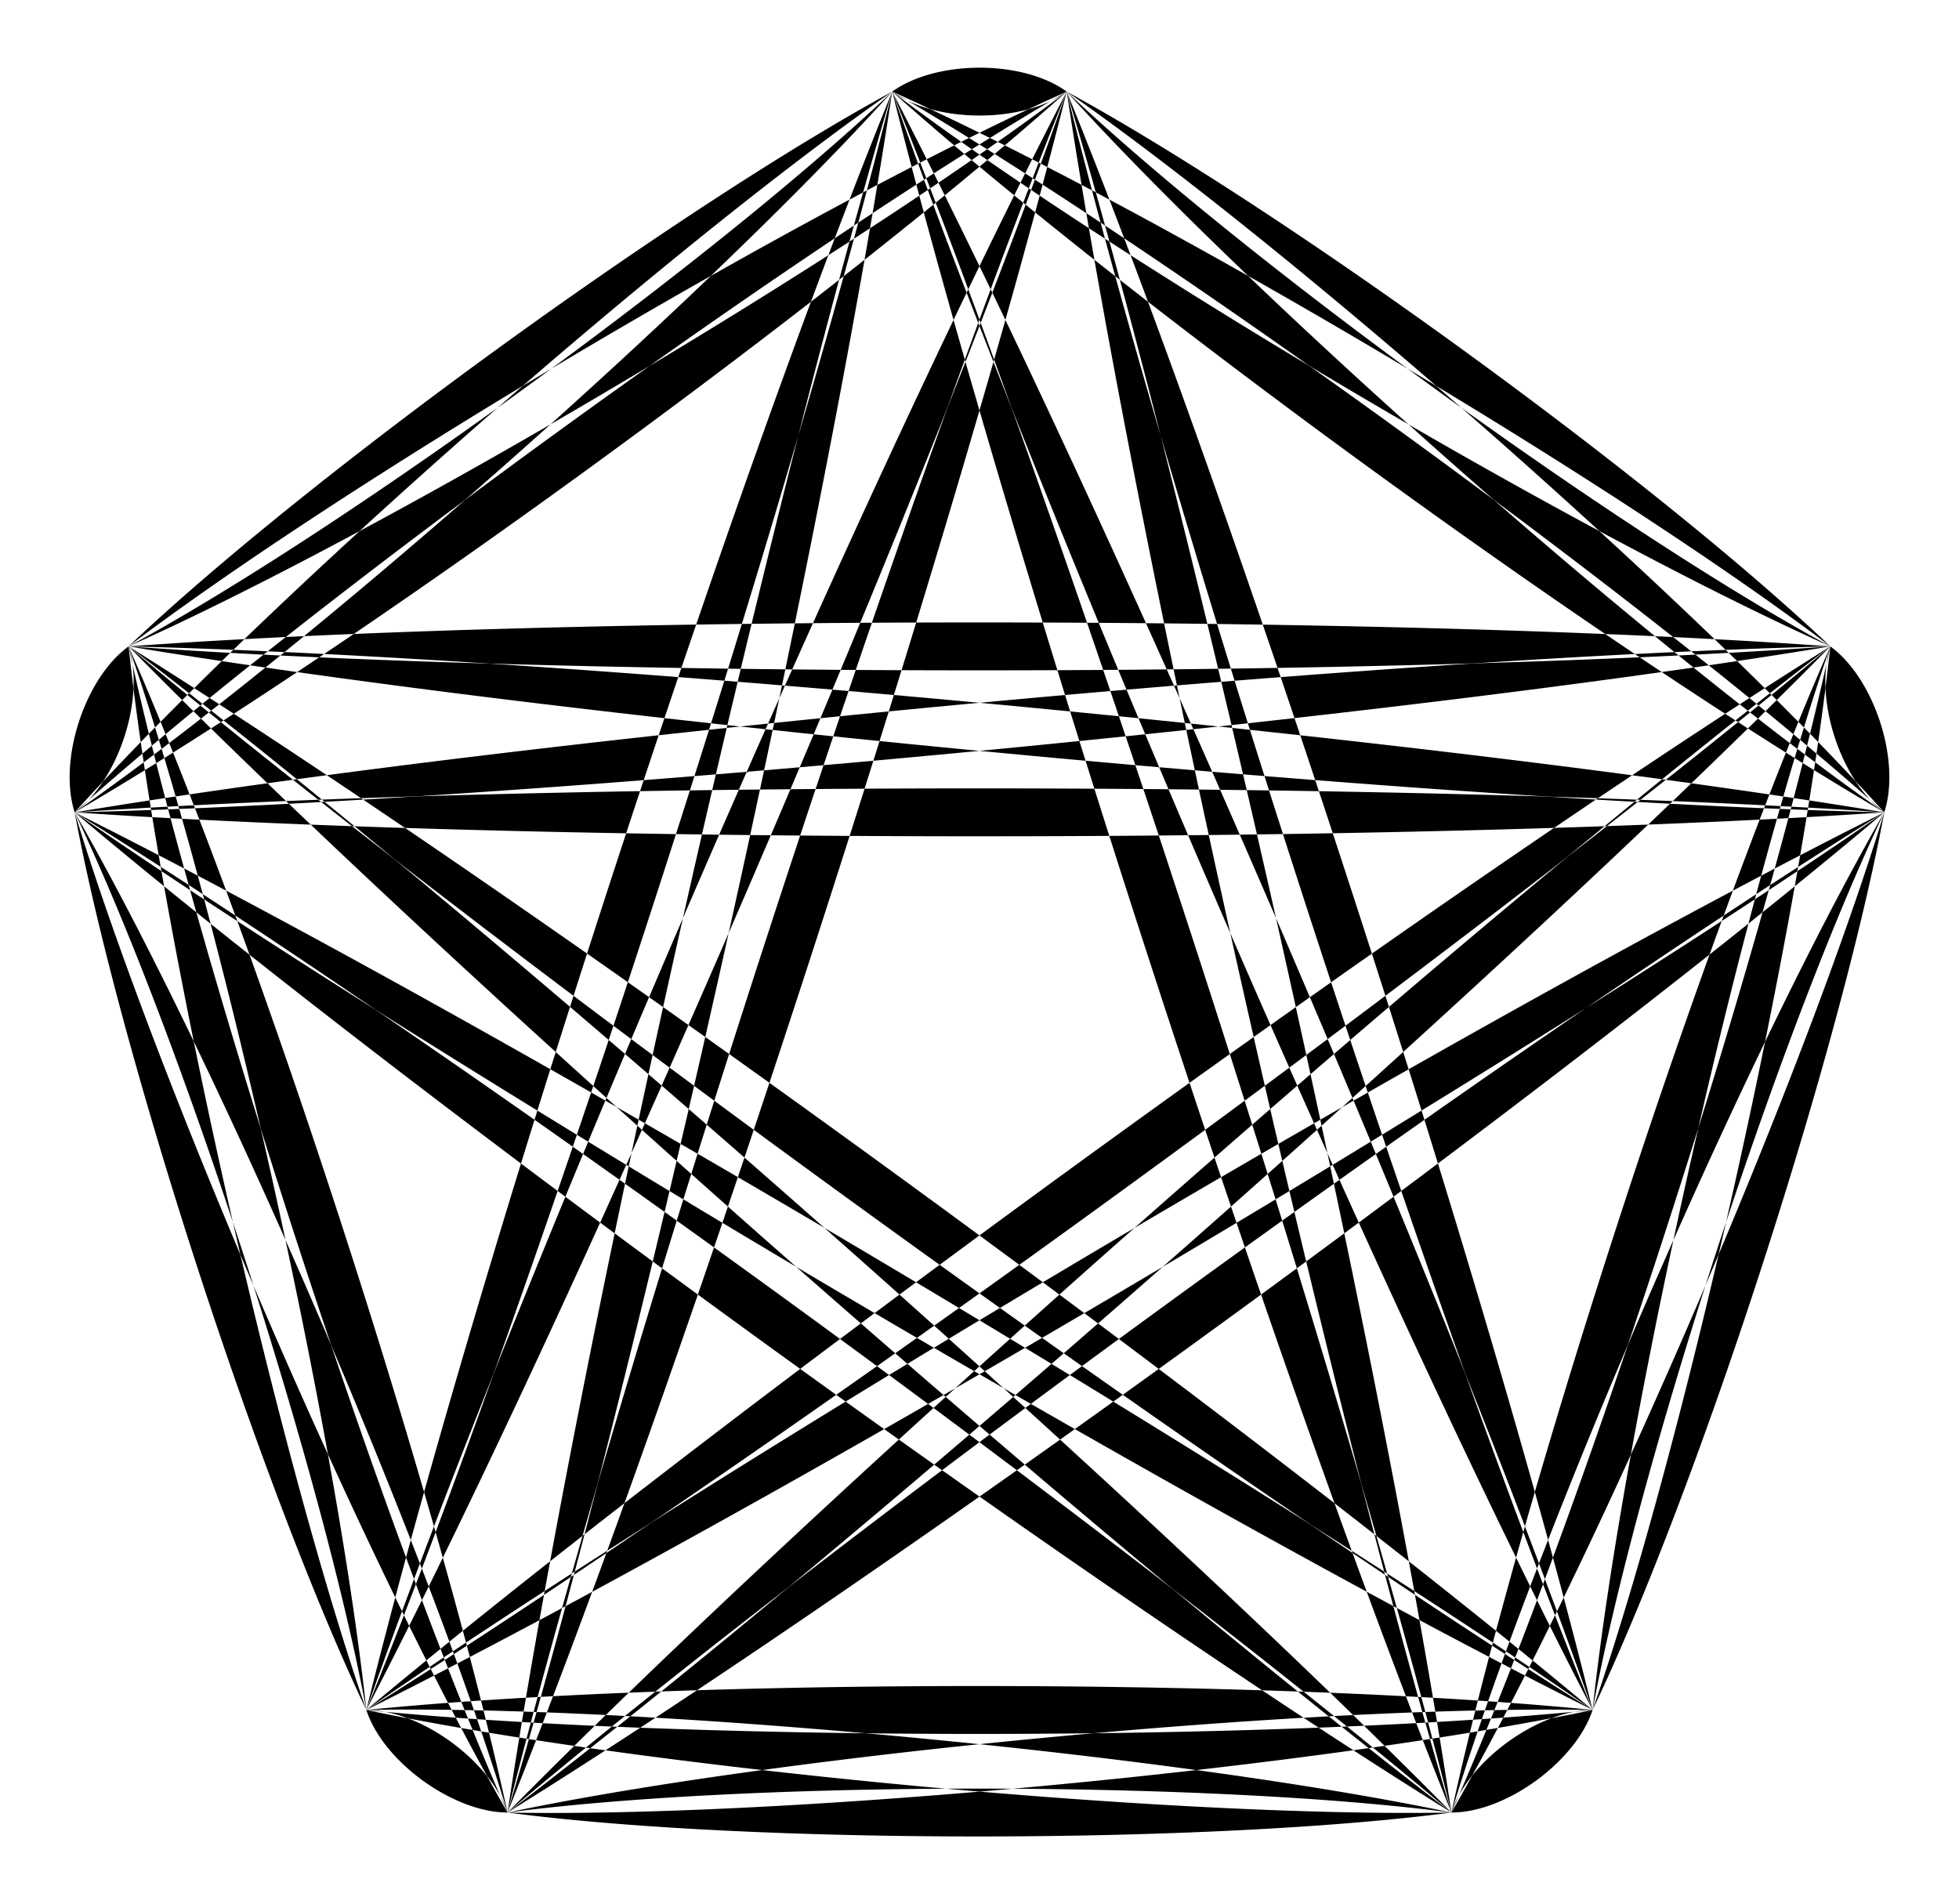
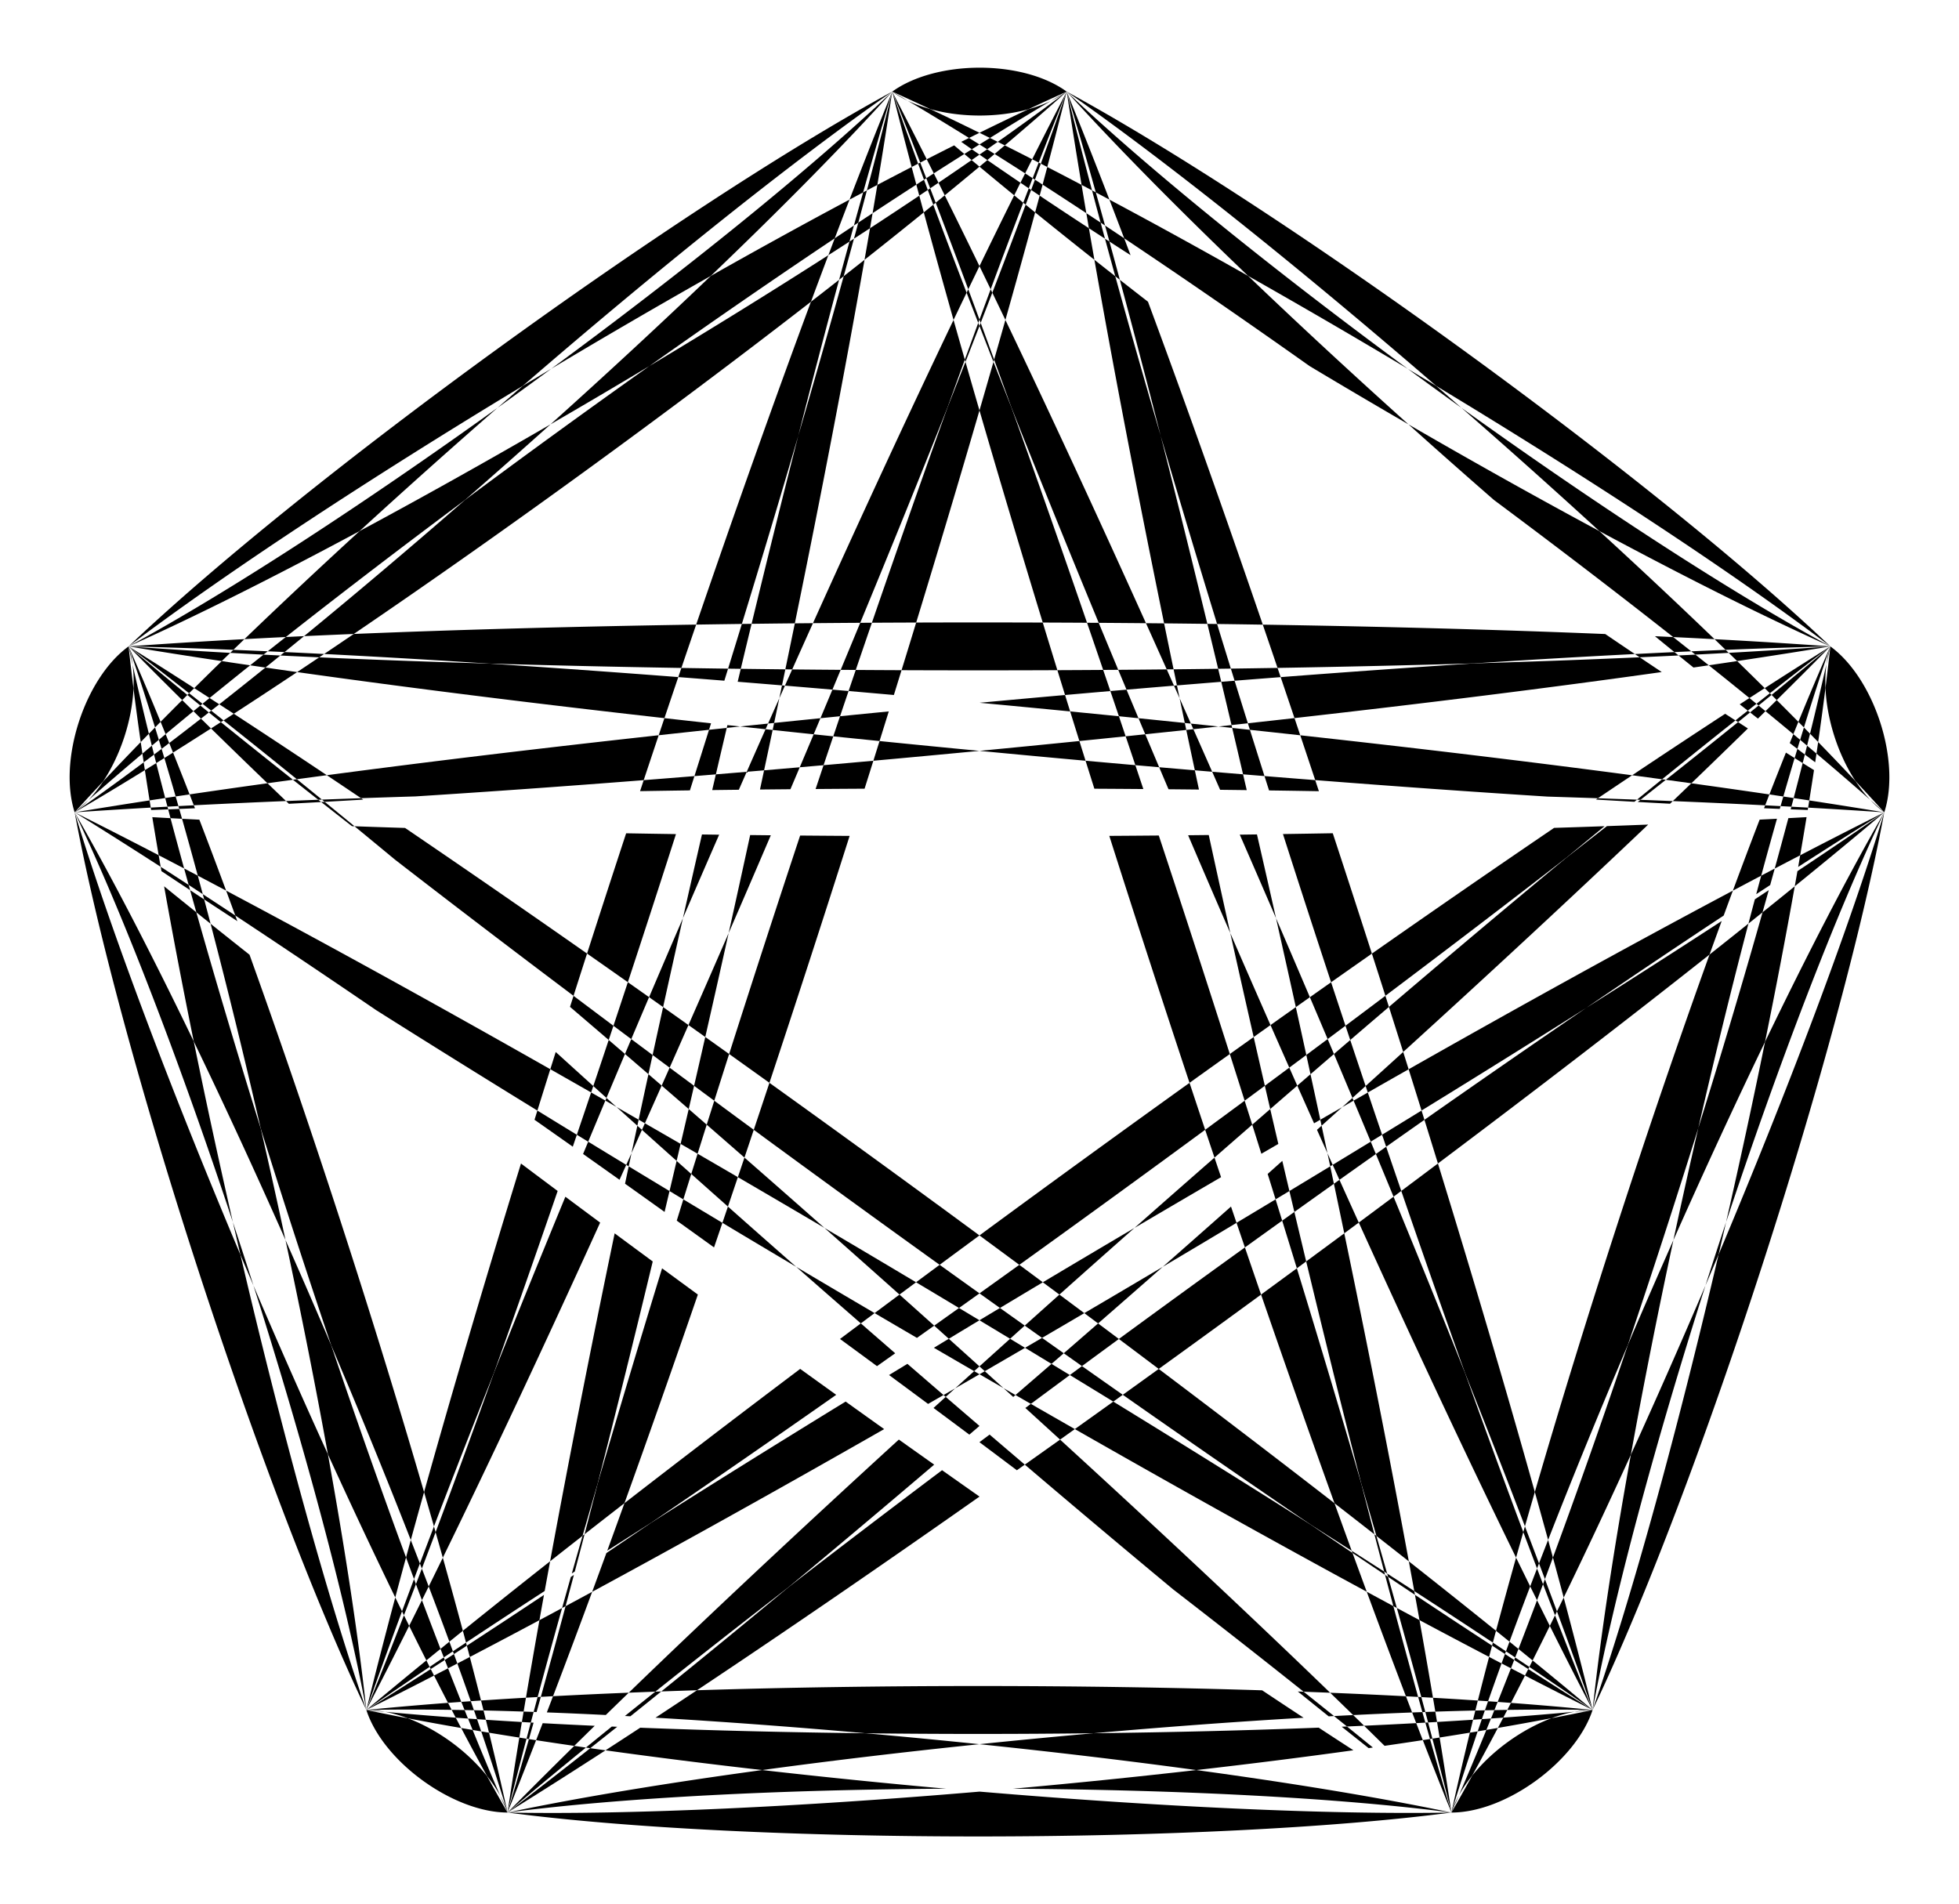
<svg xmlns="http://www.w3.org/2000/svg" viewBox="0 0 1771.946 1722.465">
  <path d="M930.202 98.812a2096.445 2096.445 0 0134.661-15.929c-39.933-29.067-118.205-28.667-157.84 0a2097.03 2097.03 0 0134.33 15.773c27.814 7.742 60.957 7.839 88.849.156z" />
  <path d="M841.354 98.656c-7.226-2.011-14.081-4.542-20.398-7.583 17.695 10.476 36.252 21.748 55.54 33.723a3377.41 3377.41 0 019.448-4.668 2741.849 2741.849 0 00-44.59-21.472zM1446.649 480.42c76.975 41.343 148.796 77.405 208.932 104.298-91.886-49.89-213.672-129.596-333.622-215.742 42.142 36.757 84.107 74.258 124.69 111.444zM1184.499 331.117a6942.298 6942.298 0 0089.464 52.749c-50.384-45.243-99.437-90.636-145.006-134.274-42.754-24.178-84.909-47.379-125.481-69.023a7378.443 7378.443 0 0113.374 34.99c54.008 36.113 110.573 75.126 167.649 115.558zM927.246 156.831c2.144-4.288 4.277-8.541 6.399-12.761a3721.103 3721.103 0 00-24.8-12.561 3658.106 3658.106 0 01-9.201 7.772 4374.544 4374.544 0 0127.602 17.55zM982.606 192.827a7045.607 7045.607 0 01-4.309-25.595 4467.37 4467.37 0 00-31.019-16.162 7110.778 7110.778 0 01-4.228 15.934 5379.298 5379.298 0 0139.556 25.823zM917.352 176.698c1.897-3.823 3.788-7.629 5.668-11.403a3682.08 3682.08 0 01-29.952-20.492 3781.035 3781.035 0 01-7.125 5.954 4384.683 4384.683 0 0031.409 25.941zM989.906 235.01a8273.72 8273.72 0 01-4.97-28.563 4659.397 4659.397 0 01-44.554-29.46 7611.445 7611.445 0 01-4.077 15.143 5684.321 5684.321 0 0053.601 42.88z" />
-   <path d="M1038.374 272.953c129.687 100.583 277.711 208.185 413.617 300.585 15.223.626 30.206 1.281 44.93 1.963-47.526-38.957-96.713-80.604-145.681-123.276a8750.468 8750.468 0 00-166.74-121.108c-55.622-33.359-110.298-67.214-161.876-100.285a8792.078 8792.078 0 0115.75 42.121zM1615.396 680.793c1.155-2.885 2.309-5.758 3.459-8.609a3622.603 3622.603 0 01-28.765-22.159 7432.73 7432.73 0 01-9.09 8.912 4366.192 4366.192 0 0034.396 21.856zM1640.794 696.623c22.246 13.741 43.508 26.533 63.562 38.211-19.634-13.694-40.557-28.867-62.496-45.275-.351 2.344-.707 4.699-1.066 7.064zM869.438 128.308c-22.429-15.812-43.341-31.017-62.414-45.425 17.297 15.439 36.046 31.703 56.018 48.626 2.139-1.074 4.271-2.141 6.396-3.201zM1560.45 645.673c4.409-2.877 8.79-5.73 13.141-8.556a4594.963 4594.963 0 01-41.82-33.294 8190.964 8190.964 0 01-28.706 4.1 5624.416 5624.416 0 0057.385 37.75z" />
  <path d="M807.023 82.883c4.23 3.059 8.919 5.776 13.932 8.19-4.703-2.785-9.353-5.52-13.932-8.19zM1061.904 620.241c-2.194-4.914-4.387-9.823-6.58-14.721-14.579.149-29.204.279-43.863.39 2.49 5.973 4.989 11.957 7.495 17.948 14.357-1.227 28.677-2.433 42.948-3.617zM1084.475 714.22c-1.246-5.813-2.488-11.619-3.725-17.42-10.733-.909-21.486-1.83-32.26-2.762 2.807 6.631 5.623 13.268 8.445 19.909 9.197.085 18.378.176 27.54.273zM1205.426 1053.686c2.038 4.531 4.075 9.054 6.111 13.569a15858.135 15858.135 0 0132.958-23.352c-1.546-3.721-3.094-7.446-4.647-11.175a16634.275 16634.275 0 01-34.422 20.958zM914.758 368.348c24.805 62.603 51.349 128.068 79.055 195.057 14.28.093 28.53.205 42.743.334-43.558-96.605-86.542-189.426-127.159-274.328a10700.668 10700.668 0 01-10.203 35.896 12394.831 12394.831 0 0115.564 43.041zM1401.833 1470.782c13.342 26.687 26.27 52.104 38.693 76.038-10.932-26.82-22.289-55.449-33.982-85.612a4827.426 4827.426 0 01-4.711 9.574zM1185.362 971.722c7.088-6.116 14.167-12.214 21.233-18.291-1.9-4.5-3.804-9.003-5.711-13.509-6.416 4.791-12.853 9.589-19.303 14.392 1.264 5.807 2.524 11.609 3.781 17.408zM885.944 240.732a8150.866 8150.866 0 00-31.408-64.035 5161.34 5161.34 0 01-8.186 6.684 8709.723 8709.723 0 0129.465 78.293 9323.606 9323.606 0 0110.129-20.942zM838.242 144.07a5526.886 5526.886 0 00-31.219-61.187 5790.71 5790.71 0 0125.345 64.195c1.963-1.007 3.922-2.011 5.874-3.008zM1214.029 1001.524c3.442-1.972 6.88-3.942 10.315-5.907l-1.033-2.462c-3.09 2.788-6.183 5.578-9.282 8.369zM1172.1 911.038c4.24-2.999 8.476-5.993 12.706-8.979a18035.349 18035.349 0 00-30.628-71.47 18203.268 18203.268 0 0117.922 80.449zM1229.03 1105.919c49.362 108.71 97.668 211.772 142.282 303.086a6232.72 6232.72 0 016.529-23.095c-17.088-45.541-34.712-93.714-52.647-143.821-20.553-51.616-42.229-105.048-64.714-159.567a15967.341 15967.341 0 01-31.45 23.397zM1112.821 844.07a18158.144 18158.144 0 01-19.477-88.722c-6.216.069-12.44.136-18.674.199a18157.975 18157.975 0 0038.151 88.523zM1140.657 1171.043c22.448 65.179 44.716 128.496 66.429 188.791a11897.642 11897.642 0 0136.073 28.095 11537.494 11537.494 0 01-11.854-45.884c-18.217-62.542-37.771-127.858-58.275-194.754a16880.781 16880.781 0 01-32.373 23.752zM874.315 264.784a8414.845 8414.845 0 01-30.153-79.62 4860.22 4860.22 0 01-8.581 6.967c8.433 31.198 17.426 63.697 26.909 97.285 3.965-8.287 7.907-16.5 11.825-24.632zM963.363 628.697c13.684-1.213 27.345-2.408 40.976-3.584-2.167-6.384-4.333-12.75-6.499-19.106-13.784.093-27.595.169-41.424.228 2.306 7.471 4.621 14.958 6.947 22.462z" />
  <path d="M830.452 148.062a5533.716 5533.716 0 01-23.428-65.179 5829.311 5829.311 0 0017.584 68.188c1.953-1.008 3.901-2.011 5.844-3.009zM1236.24 1439.868a8927.616 8927.616 0 0035.442 94.555c3.697.195 7.38.392 11.041.593a8316.048 8316.048 0 01-22.424-82.162 10143.95 10143.95 0 01-24.059-12.986zM1126.039 1128.41a17038.193 17038.193 0 0133.718-24.216 16019.81 16019.81 0 00-5.975-19.273 17825.017 17825.017 0 01-35.327 21.228c2.529 7.44 5.057 14.86 7.584 22.261zM1075.945 979.521a18588.351 18588.351 0 0136.44-26.063 19086.875 19086.875 0 00-64.244-197.662c-14.884.129-29.806.24-44.761.334a19132.459 19132.459 0 0072.565 223.391zM1098.521 1047.153a17859.133 17859.133 0 0134.132-29.765c-2.276-7.226-4.562-14.463-6.854-21.706a18383.19 18383.19 0 01-35.71 26.313c2.81 8.403 5.621 16.789 8.432 25.158zM1026.949 692.16a18141.54 18141.54 0 01-45.044-4.012c2.643 8.423 5.298 16.86 7.962 25.31 14.797.082 29.567.181 44.302.298-2.406-7.209-4.812-14.41-7.22-21.596zM1286.951 1574.095a5744.332 5744.332 0 0025.879 65.501 5461.782 5461.782 0 01-19.381-66.502c-2.16.334-4.324.668-6.498 1.001zM885.943 371.268c17.878 61.551 37.086 125.901 57.247 191.885 13.367.047 26.72.109 40.051.187-23.144-67.341-46.109-132.758-68.484-194.993a11679.183 11679.183 0 01-16.152-40.989c-4.14 14.466-8.362 29.105-12.662 43.91zM659.065 844.075c-12.07 27.804-24.2 55.556-36.352 83.168 5.066 3.596 10.137 7.2 15.213 10.811a18111.238 18111.238 0 0021.139-93.979zM605.69 965.798a17270.44 17270.44 0 01-7.198 16.227 17999.03 17999.03 0 0124.466 21.195c1.621-6.997 3.239-14.003 4.855-21.017a19730.982 19730.982 0 01-22.123-16.405zM568.671 1055.069c-1.109 5.242-2.216 10.479-3.317 15.707a16454.55 16454.55 0 0135.771 25.516c1.492-6.281 2.983-12.574 4.473-18.879a16691.004 16691.004 0 01-36.927-22.344zM487.93 1465.59a8088.413 8088.413 0 00-12.193 70.127c3.5-.202 7.019-.401 10.554-.598a8602.483 8602.483 0 0122.123-80.503 8743.698 8743.698 0 01-20.484 10.974zM707.339 619.988c1.01-4.842 2.015-9.676 3.017-14.504-13.484-.141-26.926-.299-40.318-.473-.931 3.895-1.862 7.794-2.793 11.7 13.316 1.072 26.683 2.164 40.094 3.277zM650.477 755.053c-5.189-.065-10.371-.132-15.545-.202a18062.29 18062.29 0 00-17.225 75.745 18236.08 18236.08 0 0132.77-75.543zM469.733 1571.797a5460.045 5460.045 0 00-10.676 67.799 5749.966 5749.966 0 0117.189-66.781c-2.178-.338-4.35-.677-6.513-1.018zM793.589 167.232c4.906-29.468 9.401-57.66 13.434-84.35-6.937 28.137-14.597 58.009-22.889 89.335a6263.24 6263.24 0 019.455-4.985zM540.584 1342.041c16.455-64.231 33.165-131.66 49.829-200.939a16746.417 16746.417 0 01-34.451-25.434c-21.551 103.732-41.339 204.077-58.378 296.641 9.657-7.61 19.442-15.292 29.347-23.041 4.46-15.549 9.014-31.3 13.653-47.227zM669.445 657.172c-3.836-.415-7.668-.831-11.495-1.248l-.594 2.525c4.026-.427 8.055-.853 12.089-1.277zM718.937 563.865c23.956-116.984 45.452-228.767 63.044-328.856a6563.559 6563.559 0 01-18.862 14.853c-12.694 45.956-26.459 94.283-41.08 144.314-13.961 54.756-28.092 111.735-42.212 170.125a16490 16490 0 0139.11-.436zM675.431 698.154c-9.327.783-18.635 1.557-27.922 2.321-1.103 4.735-2.205 9.475-3.307 14.219 8.009-.104 16.037-.201 24.079-.294a29870.73 29870.73 0 017.15-16.246zM643.159 654.306a15793.78 15793.78 0 01-42.172-4.689c-1.731 5.151-3.462 10.307-5.192 15.471 15.105-1.658 30.284-3.303 45.53-4.933.612-1.95 1.224-3.9 1.834-5.849zM357.52 1445.037c-9.553 35.853-18.317 69.912-26.158 101.783 9.9-28.161 20.695-58.005 32.267-89.26a4520.713 4520.713 0 01-6.109-12.523zM536.646 982.424a16654.269 16654.269 0 01-33.983-30.797c-1.637 5.196-3.27 10.388-4.899 15.574a16079.397 16079.397 0 0136.93 21.026l1.952-5.803zM655.184 615.745c1.128-3.632 2.253-7.262 3.376-10.887-14.143-.195-28.224-.408-42.237-.64-.933 2.749-1.866 5.503-2.799 8.257a15935.76 15935.76 0 0141.66 3.27zM446.721 1242.015c18.973-53.01 38.291-108.178 57.686-164.673a15590.502 15590.502 0 01-33.165-24.828c-32.074 104.231-61.839 204.974-87.66 297.228 3.03 10.425 6.01 20.775 8.943 31.045 16.924-44.298 35.072-90.747 54.196-138.772zM671.021 564.413c17.849-58.216 34.949-115.254 51.017-170.236 12.494-49.005 24.85-96.222 36.936-141.068a6909.66 6909.66 0 01-25.457 19.84c-33.296 89.737-68.453 188.766-103.824 292.055a15122.8 15122.8 0 0141.328-.591zM518.763 900.819l-3.178 9.981a16467.899 16467.899 0 0135.003 29.955c1.426-4.28 2.85-8.563 4.274-12.849a17044.236 17044.236 0 01-36.099-27.087zM624.029 714.967c1.367-4.305 2.731-8.608 4.092-12.908-15.364 1.246-30.66 2.465-45.878 3.656-1.1 3.313-2.2 6.63-3.299 9.947 14.95-.252 29.984-.483 45.085-.695z" />
  <path d="M780.701 174.036c9.001-32.085 17.796-62.566 26.322-91.153-12.355 30.348-25.268 63.044-38.611 97.686 4.114-2.194 8.21-4.371 12.289-6.533zM521.761 1026.498a15658.276 15658.276 0 01-35.693-21.884l-2.588 8.32a15245.94 15245.94 0 0134.614 24.357c1.222-3.592 2.444-7.191 3.667-10.793zM611.418 754.518c-15.097-.224-30.122-.466-45.06-.728a16969.297 16969.297 0 00-35.36 108.789c12.246 8.573 24.55 17.213 36.903 25.911a16905.808 16905.808 0 0043.517-133.972zM174.953 643.328c-3.415-3.366-6.8-6.71-10.158-10.034a3694.637 3694.637 0 00-19.546 19.647 3657.7 3657.7 0 014.557 11.163 4261.7 4261.7 0 0125.147-20.776zM420.649 452.224a6951.635 6951.635 0 0077.272-68.354c-58.61 33.968-116.994 66.642-172.683 96.553-36.095 33.074-71.095 65.898-104.148 97.728 12.27-.66 24.742-1.3 37.429-1.917 51.18-40.317 105.909-82.15 162.13-124.01zM93.288 706.866c-4.1 6.202-8.57 11.919-13.361 16.97 15.336-13.518 31.672-27.592 48.884-42.13-.516-3.503-1.02-6.979-1.518-10.436a2723.394 2723.394 0 00-34.005 35.596zM226.24 601.836a7029.327 7029.327 0 01-25.662-3.816 4389.642 4389.642 0 00-24.888 24.443 6702.39 6702.39 0 0113.856 8.945 5311.451 5311.451 0 0136.694-29.572z" />
  <path d="M642.926 249.596c63.364-60.678 119.993-117.959 164.097-166.713-74.868 70.939-188.516 162.479-308.371 250.669a6866.237 6866.237 0 01144.274-83.956zM807.023 82.883C614.559 187.572 278.928 430.387 116.306 584.718c89.726-67.875 219.519-152.87 356.584-235.679C594.207 244.166 715.173 147.037 807.023 82.883zM1655.581 584.718c-162.392-154.113-498.033-397.027-690.717-501.836 91.824 64.136 212.794 161.265 334.126 266.151 137.051 82.801 266.842 167.794 356.591 235.685zM1351.24 452.225c56.251 41.884 111 83.734 162.187 124.056 12.683.614 25.152 1.25 37.413 1.907-33.067-31.843-68.082-64.681-104.19-97.768-55.688-29.91-114.073-62.584-172.686-96.553a6932.046 6932.046 0 0077.276 68.358zM1128.957 249.593a6870.224 6870.224 0 01144.236 83.933c-119.896-88.226-233.531-179.769-308.33-250.643 44.109 48.757 100.735 106.036 164.094 166.71zM1622.112 664.131a3938.83 3938.83 0 014.553-11.164 3673.368 3673.368 0 00-19.589-19.69c-3.36 3.324-6.747 6.669-10.165 10.035a4334.592 4334.592 0 0125.201 20.819zM1643.034 681.672c17.114 14.455 33.361 28.448 48.616 41.89-4.767-5.048-9.208-10.75-13.272-16.932a2723.673 2723.673 0 00-33.822-35.401c-.499 3.46-1.005 6.937-1.522 10.443zM1582.362 631.428a6567.44 6567.44 0 0113.854-8.948 4339.049 4339.049 0 00-24.931-24.485c-8.451 1.27-17.01 2.541-25.679 3.812a5347.026 5347.026 0 0136.756 29.621z" />
  <path d="M1298.99 349.033a6983.482 6983.482 0 00-25.797-15.508 5208.553 5208.553 0 0048.765 35.451 7106.91 7106.91 0 00-22.968-19.943zM1408.289 1457.644c11.562 31.228 22.347 61.044 32.236 89.176-7.832-31.833-16.587-65.86-26.133-101.688a4513.18 4513.18 0 01-6.103 12.512zM1116.714 615.784c13.954-1.111 27.847-2.201 41.668-3.265l-2.829-8.343c-14.013.233-28.095.449-42.239.646 1.131 3.649 2.264 7.304 3.4 10.962zM1237.206 988.266a16071.184 16071.184 0 0136.93-21.021c-1.637-5.214-3.278-10.432-4.924-15.656a16676.702 16676.702 0 01-33.981 30.803l1.975 5.874zM1192.96 715.709c-1.109-3.347-2.219-6.694-3.329-10.037a16355.932 16355.932 0 01-45.879-3.65c1.37 4.327 2.742 8.656 4.117 12.987 15.106.214 30.141.447 45.091.7zM1003.476 180.57c-13.34-34.633-26.253-67.329-38.612-97.687 8.526 28.585 17.32 59.066 26.321 91.153 4.08 2.162 8.177 4.339 12.291 6.534zM1049.85 394.185c16.072 54.995 33.175 112.043 51.027 170.267 13.838.181 27.619.381 41.337.597-35.368-103.28-70.528-202.321-103.839-292.096a6912.34 6912.34 0 01-25.462-19.844c12.085 44.846 24.441 92.066 36.937 141.076zM1160.454 754.474a16954.593 16954.593 0 0043.544 134.055 16833.368 16833.368 0 0136.905-25.906 16891.973 16891.973 0 00-35.389-108.882c-14.937.263-29.961.508-45.06.733zM1267.469 1077.306c19.408 56.535 38.74 111.741 57.725 164.782 19.102 47.971 37.228 94.366 54.134 138.611a6848.138 6848.138 0 018.949-31.056c-25.811-92.213-55.571-192.939-87.645-297.171a15012.368 15012.368 0 01-33.163 24.834zM1250.113 1026.456c1.231 3.628 2.462 7.253 3.694 10.872 11.58-8.17 23.119-16.287 34.614-24.349-.87-2.801-1.743-5.606-2.616-8.411a17061.732 17061.732 0 01-35.692 21.888zM1217.012 927.865c1.432 4.312 2.866 8.62 4.3 12.925a16212.47 16212.47 0 0135.004-29.948c-1.067-3.355-2.136-6.712-3.206-10.07a17751.093 17751.093 0 01-36.098 27.093zM1130.572 660.192a16546.44 16546.44 0 0145.537 4.94c-1.74-5.193-3.48-10.378-5.221-15.558-13.983 1.575-28.043 3.14-42.174 4.694l1.858 5.924zM1022.623 230.833a7186.607 7186.607 0 00-5.774-15.273 6121.699 6121.699 0 00-17.323-11.543c1.325 4.802 2.656 9.643 3.989 14.509 6.319 4.088 12.69 8.191 19.108 12.307zM1148.935 1003.243a17324.57 17324.57 0 0124.473-21.195c-2.407-5.42-4.815-10.846-7.223-16.281a17063.823 17063.823 0 01-22.118 16.406c1.62 7.031 3.243 14.055 4.868 21.07zM1149.188 927.271a17982.297 17982.297 0 01-36.367-83.201 18252.46 18252.46 0 0021.147 94.014c5.079-3.612 10.152-7.216 15.22-10.813zM1263.456 1454.55a8622.798 8622.798 0 0122.156 80.626c3.533.196 7.05.394 10.548.596a8070.918 8070.918 0 00-12.212-70.24 9376.571 9376.571 0 01-20.492-10.982zM1166.283 1077.383c1.494 6.322 2.989 12.633 4.485 18.931a16111.165 16111.165 0 0135.773-25.508c-1.106-5.251-2.217-10.511-3.332-15.775a17239.429 17239.429 0 01-36.926 22.352zM987.752 172.217c-8.291-31.322-15.951-61.194-22.888-89.334 4.033 26.691 8.528 54.882 13.434 84.349a5467.88 5467.88 0 019.454 4.985zM1114.538 658.483l-.611-2.596c-3.93.428-7.865.856-11.805 1.283 4.144.437 8.282.874 12.416 1.313zM1295.626 1572.756a5750.213 5750.213 0 0117.204 66.84 5462.513 5462.513 0 00-10.685-67.859c-2.165.341-4.339.68-6.519 1.019zM1136.945 754.81c-5.175.07-10.359.138-15.55.204a18175.241 18175.241 0 0132.783 75.575 18042.551 18042.551 0 00-17.233-75.779zM1103.622 714.435c8.039.094 16.065.193 24.069.297-1.107-4.769-2.215-9.533-3.323-14.292-9.287-.763-18.596-1.535-27.924-2.317 2.394 5.432 4.787 10.869 7.178 16.312zM1092.069 564.34c-14.123-58.403-28.257-115.392-42.22-170.155-14.621-50.031-28.386-98.36-41.081-144.322a6564.05 6564.05 0 01-18.862-14.852c17.594 100.102 39.092 211.895 63.05 328.887 13.078.131 26.118.279 39.113.442zM1231.305 1342.045c4.648 15.956 9.209 31.734 13.676 47.309a10980.33 10980.33 0 0129.337 23.03c-17.044-92.594-36.839-192.977-58.399-296.746a16216.79 16216.79 0 01-34.45 25.442c16.668 69.29 33.379 136.727 49.836 200.965zM1064.555 620.02c13.412-1.111 26.78-2.201 40.095-3.272-.937-3.93-1.873-7.853-2.81-11.773-13.391.176-26.832.336-40.315.479 1.006 4.849 2.016 9.704 3.03 14.566zM999.468 215.905a7453.914 7453.914 0 01-3.931-14.533c-4.329-2.869-8.64-5.718-12.931-8.545a8506.29 8506.29 0 002.33 13.621c4.811 3.142 9.655 6.295 14.532 9.457zM999.527 204.017a7341.73 7341.73 0 00-8.342-29.981l-3.433-1.819a7027.328 7027.328 0 007.785 29.155c1.329.881 2.657 1.76 3.99 2.645z" />
  <path d="M1012.912 253.109a8572.427 8572.427 0 00-9.396-34.583c-1.351-.874-2.702-1.748-4.048-2.621a8207.587 8207.587 0 009.3 33.958l4.144 3.246zM511.572 1452.919a8328.928 8328.928 0 01-22.391 82.04c3.665-.202 7.348-.4 11.048-.595 11.516-30.177 23.335-61.72 35.392-94.421a9932.365 9932.365 0 01-24.049 12.976zM653.426 1106.169a18426.392 18426.392 0 01-35.329-21.221c-1.995 6.421-3.981 12.829-5.961 19.228 11.23 8.047 22.472 16.124 33.717 24.224 2.523-7.391 5.048-14.801 7.573-22.231zM478.421 1573.155a5466.628 5466.628 0 01-19.365 66.441 5759.017 5759.017 0 0025.856-65.441c-2.169-.333-4.335-.666-6.491-1zM789.977 688.16a18148.748 18148.748 0 01-45.047 4.02c-2.403 7.171-4.804 14.357-7.204 21.55 14.734-.114 29.504-.211 44.299-.29 2.661-8.439 5.312-16.867 7.952-25.28zM947.279 151.07a5825.4 5825.4 0 0017.585-68.188 5548.113 5548.113 0 01-23.428 65.179l5.843 3.009zM639.24 1017.369a17911.046 17911.046 0 0134.13 29.773c2.808-8.359 5.616-16.736 8.422-25.129a18696.882 18696.882 0 01-35.712-26.306c-2.287 7.229-4.568 14.451-6.84 21.662zM828.698 563.143c20.161-65.984 39.368-130.33 57.244-191.874-4.3-14.805-8.522-29.444-12.663-43.909a11477.805 11477.805 0 01-16.146 40.973c-22.376 62.236-45.341 127.651-68.484 194.99 13.333-.077 26.685-.136 40.049-.18zM909.396 289.411a9052.73 9052.73 0 0026.909-97.281 4860.22 4860.22 0 01-8.581-6.967 8411.425 8411.425 0 01-30.152 79.616c3.918 8.133 7.86 16.345 11.824 24.632zM564.839 1359.736c21.701-60.264 43.955-123.544 66.389-188.681a16769.637 16769.637 0 01-32.376-23.746c-20.501 66.889-40.053 132.198-58.268 194.732-3.96 15.459-7.906 30.733-11.832 45.802a11593.512 11593.512 0 0136.087-28.107zM815.465 606.247c-13.829-.057-27.64-.13-41.426-.221-2.161 6.342-4.322 12.695-6.484 19.064a18003.64 18003.64 0 0140.974 3.591c2.322-7.495 4.634-14.973 6.936-22.434zM768.499 756.15c-14.954-.091-29.878-.2-44.763-.326a19092.418 19092.418 0 00-64.226 197.61 18299.987 18299.987 0 0136.438 26.07 19112.767 19112.767 0 0072.551-223.354zM940.382 176.987c.897-3.344 1.786-6.671 2.669-9.983-2.319-1.499-4.63-2.99-6.934-4.474a8139.254 8139.254 0 01-3.433 9.288c2.554 1.719 5.118 3.441 7.698 5.169zM898.606 327.359l.587-2.052a10956.637 10956.637 0 00-12.155-33.243l-1.095 2.824c4.159 10.718 8.382 21.545 12.663 32.471zM678.536 755.384a18145.753 18145.753 0 01-19.47 88.692 18231.426 18231.426 0 0038.139-88.496c-6.232-.063-12.455-.128-18.669-.196zM587.096 902.025c4.228 2.986 8.462 5.979 12.699 8.977 5.904-26.791 11.88-53.616 17.911-80.405a18250.058 18250.058 0 00-30.61 71.428z" />
  <path d="M857.134 368.332c5.22-14.517 10.409-28.869 15.559-43.024-3.459-12.093-6.861-24.06-10.202-35.892-40.605 84.879-83.585 177.69-127.143 274.295 14.211-.127 28.458-.236 42.734-.326 27.706-66.993 54.25-132.456 79.052-195.053zM723.387 694.062c-10.773.934-21.525 1.856-32.257 2.767-1.233 5.78-2.47 11.566-3.712 17.359 9.164-.096 18.347-.185 27.546-.268 2.815-6.625 5.623-13.245 8.423-19.858zM365.375 1461.129c-11.704 30.19-23.071 58.846-34.014 85.691 12.436-23.959 25.375-49.399 38.729-76.109-1.569-3.181-3.14-6.372-4.715-9.582zM752.941 623.832c2.499-5.976 4.992-11.944 7.475-17.902-14.659-.108-29.284-.236-43.864-.383-2.184 4.879-4.368 9.767-6.553 14.662 14.27 1.186 28.587 2.394 42.942 3.623zM548.563 993.183l-1.006 2.398c3.35 1.917 6.704 3.838 10.06 5.762-3.022-2.721-6.039-5.441-9.054-8.16zM511.393 1082.553c-22.468 54.479-44.13 107.875-64.672 159.462-17.955 50.166-35.6 98.394-52.708 143.987 2.205 7.745 4.379 15.44 6.524 23.085 44.631-91.343 92.946-194.422 142.311-303.139a15584.526 15584.526 0 01-31.455-23.395zM896.073 261.671a8731.956 8731.956 0 0129.464-78.29 4744.276 4744.276 0 01-8.185-6.683 8186.92 8186.92 0 00-31.407 64.034 10011.07 10011.07 0 0110.128 20.939zM939.518 147.078a5798.48 5798.48 0 0125.345-64.195 5517.762 5517.762 0 00-31.218 61.187c1.952.997 3.91 2.001 5.873 3.008zM566.448 1053.721a16640.963 16640.963 0 01-34.425-20.954c-1.542 3.705-3.081 7.405-4.617 11.102a15979.417 15979.417 0 0132.959 23.36c2.027-4.494 4.054-8.997 6.083-13.508zM590.299 954.353c-6.453-4.803-12.891-9.602-19.311-14.394-1.898 4.484-3.792 8.964-5.683 13.442 7.064 6.077 14.141 12.175 21.227 18.291 1.252-5.777 2.507-11.556 3.767-17.339zM930.523 170.363c1.18-3.07 2.355-6.123 3.528-9.162a4827.282 4827.282 0 00-6.805-4.37 6695.47 6695.47 0 00-4.226 8.464c2.487 1.684 4.99 3.374 7.503 5.068zM885.943 289.087c-3.396-9.233-6.772-18.367-10.129-27.413l-1.5 3.109a9959.433 9959.433 0 0010.533 27.282l1.096-2.978z" />
  <path d="M936.117 162.53c1.791-4.857 3.566-9.684 5.318-14.468l-1.917-.984a6943.201 6943.201 0 00-5.467 14.123l2.066 1.329zM927.724 185.164c1.668-4.476 3.323-8.927 4.96-13.346l-2.161-1.455a7722.974 7722.974 0 00-4.987 13.019l2.188 1.782zM887.038 292.065a9765.858 9765.858 0 0010.534-27.285l-1.499-3.108c-3.357 9.047-6.733 18.182-10.13 27.416l1.095 2.977zM885.943 294.889l-1.094-2.823a10955.367 10955.367 0 00-12.155 33.242l.587 2.051c4.28-10.926 8.503-21.753 12.662-32.47zM835.581 192.131a7611.445 7611.445 0 01-4.077-15.143 4659.397 4659.397 0 01-44.554 29.46 8273.49 8273.49 0 01-4.97 28.562 5720.053 5720.053 0 0053.601-42.879zM885.943 150.757a3781.035 3781.035 0 01-7.125-5.954 3689.97 3689.97 0 01-29.951 20.491 6815.29 6815.29 0 015.669 11.403 4410.925 4410.925 0 0031.407-25.94zM908.845 131.509c19.973-16.924 38.723-33.187 56.018-48.626-19.072 14.407-39.984 29.612-62.415 45.425 2.125 1.06 4.257 2.127 6.397 3.201zM268.768 607.958a8008.658 8008.658 0 01-28.692-4.103 4591.262 4591.262 0 01-41.754 33.242c4.353 2.826 8.737 5.679 13.147 8.556a5647.676 5647.676 0 0057.299-37.695zM129.981 689.592c-21.921 16.394-42.829 31.556-62.45 45.241 20.04-11.669 41.286-24.452 63.514-38.181-.359-2.363-.713-4.716-1.064-7.06zM319.983 573.479c135.891-92.393 283.882-199.974 413.535-300.53a8671.842 8671.842 0 0115.749-42.118c-51.564 33.062-106.226 66.909-161.836 100.261a8744.145 8744.145 0 00-166.782 121.132c-48.945 42.653-98.111 84.282-145.62 123.226a8494.143 8494.143 0 0144.954-1.971zM190.86 658.954c-3.047-2.984-6.08-5.957-9.085-8.911a3661.538 3661.538 0 01-28.708 22.115c1.151 2.852 2.306 5.726 3.462 8.611a4360.447 4360.447 0 0034.331-21.815zM893.068 144.803c2.206-1.848 4.398-3.689 6.576-5.523a4432.7 4432.7 0 00-6.764-4.256 3532.3 3532.3 0 01-6.936 4.838c2.359 1.642 4.735 3.289 7.124 4.941zM846.35 183.381a8070.59 8070.59 0 00-4.986-13.019l-2.161 1.456c1.637 4.419 3.292 8.87 4.96 13.346l2.187-1.783zM763.118 249.862a8054.844 8054.844 0 009.301-33.958c-1.346.873-2.697 1.747-4.048 2.621a8617.677 8617.677 0 00-9.396 34.583c1.382-1.082 2.765-2.165 4.143-3.246zM828.837 167.008a7114.118 7114.118 0 01-4.229-15.937 4402.308 4402.308 0 00-31.018 16.162 7273.727 7273.727 0 01-4.31 25.6 5390.262 5390.262 0 0139.557-25.825zM587.431 331.092c57.073-40.428 113.623-79.43 167.606-115.526a7299.875 7299.875 0 0113.376-34.997c-40.575 21.645-82.732 44.847-125.486 69.026-45.568 43.637-94.62 89.03-145.005 134.274a6942.585 6942.585 0 0089.509-52.777zM449.965 368.945c-120.041 86.21-241.878 165.943-333.659 215.774 60.144-26.896 131.963-62.957 208.931-104.296 40.594-37.198 82.571-74.71 124.728-111.478zM895.394 124.796c19.147-11.888 37.57-23.081 55.139-33.487-6.308 3.018-13.139 5.521-20.33 7.503a2746.505 2746.505 0 00-44.259 21.316c3.132 1.541 6.279 3.094 9.45 4.668zM872.244 139.282a3693.351 3693.351 0 01-9.203-7.773 3650.236 3650.236 0 00-24.799 12.561c2.122 4.221 4.256 8.475 6.4 12.764a4434.243 4434.243 0 0127.602-17.552zM885.945 130.681c-3.169-1.98-6.319-3.943-9.45-5.886a3284.91 3284.91 0 00-7.057 3.513c3.159 2.227 6.353 4.468 9.571 6.718a4071.66 4071.66 0 016.936-4.345zM837.837 161.204c-1.833-4.75-3.654-9.453-5.468-14.126l-1.917.984c1.752 4.786 3.527 9.613 5.319 14.472.689-.445 1.378-.887 2.066-1.33zM776.347 201.379a6877.08 6877.08 0 007.787-29.162l-3.433 1.819a7345.086 7345.086 0 00-8.344 29.988c1.333-.885 2.661-1.764 3.99-2.645zM472.89 349.04a6857.131 6857.131 0 00-22.925 19.905 5231.592 5231.592 0 0048.688-35.393 6829.772 6829.772 0 00-25.763 15.488z" />
  <path d="M964.864 82.883c-4.707 2.745-9.49 5.559-14.331 8.426 5.159-2.468 9.984-5.262 14.331-8.426zM892.88 135.025a3072.48 3072.48 0 009.569-6.717 3283.04 3283.04 0 00-7.055-3.512c-3.131 1.943-6.28 3.906-9.449 5.886a3522.85 3522.85 0 016.935 4.343zM885.943 139.863c-2.328-1.619-4.636-3.23-6.934-4.837-2.246 1.41-4.501 2.829-6.764 4.256 2.178 1.833 4.369 3.673 6.574 5.521a3346.53 3346.53 0 007.124-4.94zM848.867 165.294a6688.983 6688.983 0 00-4.225-8.461c-2.261 1.449-4.53 2.906-6.805 4.37 1.172 3.038 2.347 6.089 3.526 9.158 2.514-1.692 5.017-3.382 7.504-5.067zM839.202 171.818c-1.152-3.11-2.295-6.203-3.431-9.284a5076.252 5076.252 0 00-6.934 4.474c.883 3.311 1.771 6.636 2.668 9.979 2.58-1.728 5.143-3.45 7.697-5.169zM786.95 206.447c.786-4.568 1.561-9.101 2.329-13.614a6304.37 6304.37 0 00-12.932 8.546c-1.296 4.81-2.606 9.655-3.929 14.525 4.877-3.161 9.721-6.314 14.532-9.457zM768.371 218.525c1.332-4.863 2.662-9.702 3.986-14.501a6268.167 6268.167 0 00-17.32 11.542 7767.047 7767.047 0 00-5.77 15.264 5472.737 5472.737 0 0019.104-12.305zM1655.581 584.718a2098.194 2098.194 0 01-4.403 37.612c1.244 28.754 11.35 60.192 27.2 84.299a2082.312 2082.312 0 0125.979 28.203c15.257-46.763-9.101-121.17-48.776-150.114zM1704.356 734.833c-4.151-3.71-8.394-7.471-12.707-11.271 4.017 4.252 8.262 8.045 12.707 11.271zM1475.154 1315.885c-15.531 85.976-27.634 165.424-34.628 230.935 19.052-102.809 57.216-243.242 102.072-383.918-21.935 51.432-44.627 102.916-67.444 152.983zM1605.275 785.684a7005.466 7005.466 0 0123.011-12.008 4438.884 4438.884 0 005.786-34.496c-5.439.305-10.929.606-16.461.903a5368.113 5368.113 0 01-12.336 45.601zM1622.403 721.909c4.741.714 9.445 1.428 14.114 2.142a3768.04 3768.04 0 004.277-27.428 3767.542 3767.542 0 01-10.24-6.347 4430.17 4430.17 0 01-8.151 31.633z" />
  <path d="M1652.035 600.778c-4.475 19.965-9.435 40.985-14.833 62.909 2.473 2.528 4.922 5.04 7.354 7.542a2749.015 2749.015 0 006.622-48.899c-.321-7.42-.057-14.662.857-21.552zM1536.142 1020.425a6943.219 6943.219 0 00-22.524 101.394c27.46-61.901 55.474-122.582 82.895-179.407 9.783-48.133 18.822-95.394 26.869-140.668a7357.494 7357.494 0 01-29.146 23.533c-17.654 62.52-37.278 128.37-58.094 195.148zM1632.51 682.534c3.135 2.364 6.255 4.708 9.35 7.024.396-2.641.787-5.271 1.173-7.886a3930.063 3930.063 0 00-8.513-7.168c-.663 2.665-1.333 5.341-2.01 8.03zM1336.738 1538.292c3.1.207 6.189.416 9.255.629a3652.908 3652.908 0 0112.186-34.207 7544.429 7544.429 0 01-11.282-5.89 4333.958 4333.958 0 00-10.159 39.468zM1353.159 1475.184c4.098 3.303 8.164 6.588 12.196 9.852a4582.232 4582.232 0 0118.724-50.014 8114.503 8114.503 0 01-12.767-26.017 5686.262 5686.262 0 00-18.153 66.179zM1631.684 658.06c8.101-26.196 16.094-50.764 23.897-73.342-9.336 21.214-19.002 44.053-28.915 68.248 1.681 1.704 3.354 3.402 5.018 5.094zM1546.295 863.49c-55.595 154.453-112.164 328.437-158.018 486.154a8595.27 8595.27 0 0112.016 43.358c22.356-57.216 46.754-116.838 72.193-176.567a8743.353 8743.353 0 0063.656-196.011c14.538-63.207 29.841-125.666 45.354-184.939a8543.806 8543.806 0 01-35.201 28.005zM1329.531 1567.333c-6.196 25.411-11.793 49.587-16.701 72.263 6.957-22.907 14.923-47.496 23.749-73.431-2.339.39-4.688.779-7.048 1.168zM1600.447 718.637c4.224.623 8.43 1.245 12.602 1.868a3704.746 3704.746 0 0110.22-34.774 3798.523 3798.523 0 01-7.872-4.938 4339.44 4339.44 0 00-14.95 37.844zM1567.404 805.668c8.637-4.587 17.19-9.111 25.638-13.558a4670.774 4670.774 0 0114.251-51.48c-5.184.271-10.408.538-15.668.802a5711.772 5711.772 0 00-24.221 64.236zM1625.763 677.434c.83-2.746 1.658-5.471 2.486-8.184a3771.45 3771.45 0 00-6.137-5.119 3906.522 3906.522 0 00-3.258 8.053c2.314 1.763 4.615 3.512 6.909 5.25zM1377.841 1385.91a7914.385 7914.385 0 0012.435 32.922c.59-1.535 1.185-3.075 1.779-4.614a8467.41 8467.41 0 00-12.727-33.518l-1.487 5.21z" />
  <path d="M1623.268 685.731c2.44 1.526 4.867 3.04 7.286 4.545.657-2.591 1.309-5.172 1.956-7.741-2.24-1.689-4.488-3.387-6.747-5.1-.831 2.748-1.662 5.515-2.495 8.296zM1634.521 674.504c.905-3.629 1.799-7.236 2.681-10.817a3505.814 3505.814 0 00-5.518-5.627 3053.44 3053.44 0 00-3.435 11.19 4097.17 4097.17 0 016.272 5.254zM1655.581 584.718c-1.63 5.057-2.801 10.442-3.546 16.06 1.216-5.429 2.402-10.79 3.546-16.06zM1529.846 708.555A8171.044 8171.044 0 001581 658.936a4972.695 4972.695 0 01-8.892-5.722 8701.617 8701.617 0 01-65.308 52.179 9306.723 9306.723 0 0123.046 3.162zM855.401 1263.619c-3.68 3.339-7.351 6.673-11.016 10.004a16139.944 16139.944 0 0132.394 24.129c3.061-2.62 6.124-5.243 9.191-7.872a16365.534 16365.534 0 01-30.569-26.261zM927.159 1219.206c8.007 4.851 15.994 9.699 23.957 14.541 3.693-3.198 7.387-6.4 11.083-9.606a19051.37 19051.37 0 01-19.653-13.911c-5.132 2.997-10.26 5.989-15.387 8.976zM1417.355 775.414c-51.86 42.925-105.905 88.388-161.04 135.427 4.326 13.607 8.625 27.192 12.897 40.748 78.408-71.271 153.396-140.828 221.585-205.688-12.286.479-24.719.942-37.29 1.388a11717.001 11717.001 0 01-36.152 28.125zM1140.911 1043.671a15577.16 15577.16 0 0115.36-8.893c-2.45-10.488-4.897-21-7.337-31.535-5.424 4.706-10.851 9.422-16.281 14.145 2.764 8.775 5.518 17.537 8.258 26.283z" />
  <path d="M1607.077 633.277a5528.125 5528.125 0 0048.504-48.558 5781.315 5781.315 0 01-53.175 43.905c1.563 1.554 3.121 3.106 4.671 4.653zM519.415 1579.302c-21.257 20.935-41.434 41.083-60.358 60.295 22.128-18.684 45.847-38.332 70.919-58.773-3.536-.506-7.055-1.013-10.561-1.522zM1223.312 993.155c3.98-3.591 7.954-7.179 11.92-10.764a16321.834 16321.834 0 01-13.92-41.602c-4.899 4.203-9.805 8.418-14.716 12.642a18172.09 18172.09 0 0116.716 39.724zM907.672 1255.678c2.94 2.664 5.876 5.326 8.807 7.986l2.022-1.743-10.829-6.243zM980.77 1187.842c4.163 3.106 8.319 6.21 12.467 9.311a18057.833 18057.833 0 0058.518-51.223 18474.3 18474.3 0 01-70.985 41.912zM1026.139 1110.775a18135.692 18135.692 0 0178.338-45.926c-1.985-5.889-3.97-11.788-5.955-17.696a18006.62 18006.62 0 00-72.383 63.622zM813.022 1302.206c-88.13 80.535-171.219 158.322-244.281 228.974 7.937-.322 15.933-.631 23.983-.927 38.028-30.321 78.393-61.966 120.501-94.504 42.741-35.499 86.862-72.629 131.768-110.862a15606.751 15606.751 0 01-31.971-22.681zM1590.089 650.025c2.288-2.248 4.56-4.483 6.823-6.713a4294.32 4294.32 0 00-6.254-5.119 7402.528 7402.528 0 01-7.713 6.259c2.389 1.867 4.772 3.727 7.144 5.573zM1188.592 1016.132l5.642-3.245a17310.31 17310.31 0 00-8.872-41.165 18889.84 18889.84 0 00-11.955 10.325 17338.974 17338.974 0 0015.185 34.085zM1144.067 982.173a17705.004 17705.004 0 01-10.099-44.089c-7.185 5.11-14.38 10.235-21.583 15.374a18519.36 18519.36 0 0113.414 42.224c6.1-4.505 12.191-9.009 18.268-13.509zM497.585 1412.307c-27.398 21.59-53.762 42.592-78.915 62.878.957 3.576 1.908 7.139 2.848 10.682a8295.888 8295.888 0 0171.157-46.682c1.61-8.882 3.247-17.842 4.91-26.878zM1600.879 627.104a5528.922 5528.922 0 0154.701-42.386 5826.535 5826.535 0 00-59.365 37.762c1.561 1.545 3.117 3.087 4.664 4.624zM828.584 1159.925c12.982 7.75 25.937 15.507 38.855 23.263 6.169-4.398 12.345-8.808 18.526-13.225a18542.024 18542.024 0 01-36.06-25.831 18597.1 18597.1 0 00-21.321 15.793zM759.805 1211.208a16618.36 16618.36 0 0133.448 24.584c5.486-3.869 10.98-7.747 16.483-11.638a17913.192 17913.192 0 01-31.104-27.037c-6.294 4.704-12.569 9.401-18.827 14.091zM885.927 1117.556a18659.53 18659.53 0 0136.048 26.603 19112.161 19112.161 0 00168.115-122.164 18221.35 18221.35 0 01-14.144-42.474 19082.21 19082.21 0 00-190.019 138.035zM1503.378 704.928a8383.626 8383.626 0 0166.357-53.243 4949.22 4949.22 0 01-9.286-6.011 9028.985 9028.985 0 00-84.156 55.62 9708.648 9708.648 0 0127.085 3.634zM1184.806 902.059a17576.938 17576.938 0 0116.078 37.864c5.39-4.025 10.764-8.043 16.128-12.058a16801.16 16801.16 0 01-13.013-39.335c-6.386 4.494-12.783 9.004-19.193 13.529zM723.778 1238.284c-55.029 41.473-108.337 82.195-158.939 121.452a11659.245 11659.245 0 01-15.579 43 11460.231 11460.231 0 0139.917-25.415c53.846-36.647 109.915-75.424 167.193-115.589a16448.566 16448.566 0 01-32.592-23.448zM1405.694 748.891c-53.017 36.025-108.277 74.175-164.791 113.732 4.089 12.726 8.158 25.445 12.206 38.149 56.879-42.809 111.984-84.855 164.246-125.357 11.45-9.477 22.793-18.83 34.018-28.049-15.039.531-30.268 1.04-45.679 1.525zM385.658 1501.967a5741.924 5741.924 0 00-54.297 44.853 5481.96 5481.96 0 0157.257-38.984c-.985-1.95-1.971-3.905-2.96-5.869zM1580.893 642.845c2.633-2.081 5.253-4.15 7.863-6.207a4512.746 4512.746 0 00-6.394-5.21 7076.882 7076.882 0 00-8.771 5.689c2.442 1.921 4.875 3.829 7.302 5.728zM1166.185 965.766c5.143-3.821 10.273-7.637 15.395-11.452a17894.591 17894.591 0 00-9.481-43.276 17068.91 17068.91 0 00-22.911 16.233c5.663 12.866 11.329 25.7 16.997 38.495zM528.752 1387.843l-1.82 1.423a10893.04 10893.04 0 00-9.703 34.039l2.674-1.724c2.938-11.124 5.888-22.374 8.849-33.738z" />
  <path d="M1572.108 653.215c3.636-2.935 7.254-5.859 10.838-8.763l-2.053-1.606c-3.696 2.922-7.417 5.87-11.157 8.839l2.372 1.53zM1590.658 638.193c3.952-3.211 7.863-6.398 11.748-9.569-.51-.507-1.015-1.012-1.526-1.519a6646.756 6646.756 0 00-12.124 9.534c.636.518 1.268 1.036 1.902 1.554zM375.706 720.421c66.186-4.2 135.489-9.146 206.538-14.707 4.51-13.579 9.029-27.123 13.552-40.626-105.312 11.558-206.872 23.747-300.195 36.15a10461.79 10461.79 0 0130.985 20.792c16.16-.563 32.543-1.099 49.12-1.609zM241.943 708.521a8093.394 8093.394 0 00-70.463 10.075 4644.42 4644.42 0 013.83 9.853 8593.029 8593.029 0 0183.401-3.837 9309.647 9309.647 0 01-16.768-16.091zM1170.888 649.574c118.646-13.365 231.579-27.459 332.177-41.652a6398.98 6398.98 0 01-19.959-13.355c-47.597 2.127-97.773 3.968-149.83 5.522-56.4 3.644-114.974 7.813-174.894 12.429 4.17 12.307 8.34 24.662 12.506 37.056zM1113.927 655.887c4.938-.538 9.866-1.078 14.787-1.619-4.03-12.865-8.03-25.696-12-38.484-4.017.32-8.037.641-12.064.965 3.096 12.993 6.189 26.042 9.277 39.138zM1571.285 597.995c29.516-4.437 57.692-8.869 84.295-13.276-28.88 2.097-59.628 4.041-91.949 5.834a4314.84 4314.84 0 017.654 7.442zM967.974 643.55c-1.541-4.957-3.079-9.909-4.611-14.853-25.742 2.282-51.56 4.625-77.396 7.027 27.343 2.547 54.703 5.158 82.007 7.826zM1066.976 631.611c-.809-3.868-1.616-7.732-2.421-11.591l-2.651.22c1.69 3.787 3.381 7.576 5.072 11.371zM135.31 724.035a5465.516 5465.516 0 00-67.779 10.798 5749.558 5749.558 0 0168.823-4.289c-.351-2.175-.699-4.346-1.044-6.509zM885.925 679.22c-30.185-2.888-60.339-5.85-90.367-8.876-1.854 5.931-3.714 11.87-5.58 17.816 31.941-2.89 63.961-5.874 95.947-8.94zM657.355 658.449c-5.35.567-10.695 1.135-16.03 1.706a16649.13 16649.13 0 01-13.204 41.903c6.451-.523 12.915-1.051 19.388-1.584 3.275-14.054 6.558-28.066 9.846-42.025zM753.698 666.075c-5.913-.61-11.818-1.223-17.717-1.838a17649.23 17649.23 0 01-12.594 29.824c7.173-.622 14.355-1.25 21.543-1.882 2.922-8.719 5.845-17.422 8.768-26.104zM1029.788 649.699c-3.626-8.63-7.237-17.245-10.833-25.842-4.868.416-9.74.834-14.616 1.255 2.573 7.581 5.147 15.184 7.721 22.801 5.915.593 11.824 1.189 17.728 1.786zM1531.771 603.823a7792.44 7792.44 0 0013.836-2.016 5795.657 5795.657 0 00-12.111-9.649c-5.036.257-10.111.511-15.215.761 4.515 3.663 9.012 7.297 13.49 10.904zM1077.181 654.559c-3.402-7.666-6.804-15.314-10.206-22.948a18354.37 18354.37 0 004.698 22.377l5.508.571zM698.876 660.33l-6.423-.685a17812.133 17812.133 0 00-17.022 38.508c5.227-.439 10.461-.881 15.7-1.325 2.602-12.196 5.184-24.365 7.745-36.498zM956.417 606.235a16978.466 16978.466 0 01-13.227-43.081c-38.126-.133-76.358-.136-114.492-.011-4.367 14.295-8.78 28.667-13.234 43.104 46.923.191 94.036.187 140.953-.012zM441.825 600.241c56.295 1.664 114.752 2.989 174.497 3.977 4.458-13.133 8.916-26.206 13.371-39.215-109.022 1.704-214.012 4.527-309.711 8.476a6866.416 6866.416 0 01-26.769 18.107c47.326 2.406 97.07 5.31 148.612 8.655zM670.038 605.011c3.26-13.638 6.524-27.212 9.788-40.709-2.937.036-5.872.073-8.805.111a15282.85 15282.85 0 01-12.461 40.445c3.821.052 7.648.103 11.478.153zM997.841 606.007c4.543-.031 9.083-.063 13.62-.097a16645.453 16645.453 0 01-17.649-42.504c-3.521-.023-7.046-.044-10.57-.065 4.859 14.141 9.727 28.367 14.599 42.666zM716.553 605.548c6.273-14.016 12.54-27.965 18.795-41.837-5.476.049-10.947.1-16.411.155-2.827 13.804-5.688 27.68-8.581 41.619l6.197.063zM788.651 563.322c-3.524.02-7.047.041-10.568.063a15981.769 15981.769 0 01-17.666 42.546c4.538.034 9.078.065 13.622.095 4.875-14.311 9.748-28.55 14.612-42.704zM1061.525 605.455a15968.88 15968.88 0 01-8.568-41.558c-5.461-.055-10.928-.108-16.401-.158a16944.972 16944.972 0 0118.769 41.78l6.2-.064zM221.09 578.15c-37.015 1.992-72.081 4.18-104.784 6.569 29.815.712 61.503 1.756 94.772 3.101 3.317-3.214 6.653-6.436 10.012-9.67zM1101.84 604.976c3.829-.05 7.655-.102 11.475-.155-4.184-13.512-8.33-26.971-12.438-40.37l-8.807-.112c3.258 13.474 6.515 27.024 9.77 40.637z" />
  <path d="M1155.554 604.176c60.899-1.014 120.447-2.377 177.722-4.087 50.432-3.259 99.117-6.097 145.463-8.459a6602.05 6602.05 0 01-26.748-18.093c-95.622-3.935-200.645-6.768-309.777-8.489 4.444 12.98 8.892 26.025 13.34 39.128zM1560.843 587.85c33.27-1.354 64.948-2.407 94.738-3.131-32.655-2.371-67.708-4.547-104.741-6.53 3.355 3.231 6.688 6.451 10.003 9.661zM1514.537 589.879c5.1-.239 10.175-.473 15.209-.699a5896.127 5896.127 0 00-16.32-12.899 7893.11 7893.11 0 00-16.506-.78 5521.09 5521.09 0 0017.617 14.378zM275.03 575.449c-5.536.258-11.048.518-16.511.783a5906.904 5906.904 0 00-16.335 12.911c5.037.225 10.115.458 15.216.696a5396.55 5396.55 0 0017.63-14.39z" />
  <path d="M1483.106 594.567a8017.95 8017.95 0 0035.174-1.648l-3.743-3.04a8774.282 8774.282 0 00-35.799 1.751c1.458.981 2.914 1.961 4.368 2.937zM1533.495 592.158a6846.68 6846.68 0 0030.136-1.606c-.927-.9-1.858-1.801-2.789-2.703-10.219.416-20.583.859-31.096 1.331l3.749 2.978zM1440.526 1546.82c96.362-202.016 223.683-596.286 263.831-811.987-32.668 107.297-87.658 252.332-149.878 400.036-36.397 155.928-77.121 305.627-113.953 411.951zM1373.476 1491.62c4.302 3.493 8.567 6.963 12.789 10.408a4411.31 4411.31 0 0015.568-31.247c-3.82-7.64-7.673-15.382-11.559-23.228a5290.518 5290.518 0 01-16.798 44.067zM1472.486 1216.436c-22.442 66.413-45.315 131.388-67.837 192.508a7198.827 7198.827 0 019.743 36.189c20.055-41.265 40.457-84.695 60.761-129.248 11.237-62.205 24.271-127.828 38.464-194.067a6958.188 6958.188 0 00-41.131 94.618zM1354.659 1539.53c4.041.289 8.044.583 12.022.88a3704.794 3704.794 0 0012.674-24.717 6973.342 6973.342 0 01-12.683-6.565 4402.397 4402.397 0 01-12.013 30.402zM1344.443 1564.844c-8.46 20.747-16.75 40.526-24.821 59.19 3.328-6.097 7.379-12.082 12.002-17.857a2722.896 2722.896 0 0023.219-43.112 3358.1 3358.1 0 01-10.4 1.779z" />
  <path d="M1561.264 1105.509c46.857-141.285 98.804-277.637 143.093-370.676-32.74 57.015-69.717 128.57-107.843 207.578a6876.596 6876.596 0 01-35.25 163.098zM1395.704 1433.064a6971.831 6971.831 0 0010.839 28.145l1.746-3.564a7279.896 7279.896 0 00-10.872-29.174c-.571 1.535-1.142 3.063-1.713 4.593zM1384.079 1435.022c2.075 4.208 4.138 8.38 6.195 12.532 1.807-4.802 3.617-9.632 5.43-14.49a7408.76 7408.76 0 01-5.428-14.232 4854.236 4854.236 0 00-6.197 16.19zM1392.055 1414.218c1.802 4.777 3.593 9.533 5.363 14.253a6147.16 6147.16 0 007.232-19.527 7598.873 7598.873 0 00-4.356-15.941 5186.874 5186.874 0 00-8.239 21.215zM1554.478 1134.869a6866.333 6866.333 0 006.785-29.36 5218.779 5218.779 0 00-18.667 57.393 6724.051 6724.051 0 0011.882-28.033zM1012.035 1211.224a17212.395 17212.395 0 0136.043 27.093 16921.74 16921.74 0 0092.579-67.274 17087.298 17087.298 0 01-14.618-42.633 16940.034 16940.034 0 00-114.004 82.814zM895.108 1297.705c-3.07 2.292-6.136 4.583-9.198 6.872a14993.93 14993.93 0 0133.853 25.396c2.395-1.693 4.792-3.39 7.19-5.087a16495.516 16495.516 0 01-31.845-27.181zM852.113 1329.923c-47.774 35.931-94.306 71.378-138.887 105.826-39.716 32.987-78.235 64.56-115.088 94.308 10.679-.384 21.446-.747 32.3-1.085 79.72-53.041 166.319-112.469 255.54-175.184-11.25-7.905-22.54-15.861-33.865-23.865zM978.65 1235.753c-3.658 2.695-7.313 5.389-10.964 8.083a16670.915 16670.915 0 0139.3 24.036c2.861-2.052 5.724-4.106 8.586-6.161a16739.248 16739.248 0 01-36.922-25.958zM1173.031 1147.291c2.814-2.07 5.629-4.141 8.439-6.211-3.57-14.843-7.138-29.767-10.702-44.766-3.669 2.623-7.339 5.25-11.011 7.88 4.465 14.429 8.892 28.8 13.274 43.097zM1434.637 911.8c-47.353 32.289-96.341 66.196-146.216 101.179 4.105 13.214 8.176 26.381 12.211 39.494 87.275-65.536 170.586-129.568 245.663-188.983a6892.657 6892.657 0 0111.008-30.356c-38.883 25.331-79.943 51.654-122.666 78.666zM927.445 1273.625c10.533 9.576 21.003 19.12 31.404 28.626 4.453-3.168 8.909-6.342 13.369-9.521a16589.565 16589.565 0 01-39.796-22.799l-4.977 3.694zM533.904 1581.382c-26.126 20.645-51.149 40.116-74.848 58.214 27.853-17.285 57.508-36.125 88.632-56.276a4893.84 4893.84 0 01-13.784-1.938zM1206.541 1070.806c3.161 15.006 6.287 29.952 9.379 44.832 4.377-3.241 8.747-6.481 13.111-9.719a15872.556 15872.556 0 01-17.494-38.664l-4.996 3.551zM1623.382 801.744c28.815-23.388 55.919-45.773 80.974-66.91-24.545 16.937-50.817 34.72-78.557 53.199-.796 4.549-1.601 9.119-2.417 13.711zM1244.495 1043.903c5.37 12.926 10.701 25.802 15.986 38.618l6.989-5.215a15284.099 15284.099 0 01-13.663-39.978c-3.101 2.188-6.206 4.38-9.312 6.575zM1581.497 835.486a8443.18 8443.18 0 0012.74-10.209 6299.93 6299.93 0 005.627-20.047c-4.157 2.744-8.35 5.504-12.565 8.276a5325.743 5325.743 0 00-5.802 21.98zM589.177 1377.321a11926.468 11926.468 0 01-40.708 27.586c-4.31 11.816-8.593 23.498-12.847 35.036 82.804-44.827 172.129-94.659 264.107-147.201a16548.186 16548.186 0 01-34.845-24.903c-60.735 37.254-119.7 73.981-175.707 109.482zM1224.344 995.617c5.201 12.409 10.37 24.781 15.503 37.111 3.427-2.092 6.848-4.183 10.265-6.273a15980.11 15980.11 0 01-12.906-38.19c-4.281 2.445-8.568 4.895-12.862 7.352zM885.924 1194.302c9.264 5.578 18.504 11.153 27.72 16.725 4.411-3.964 8.828-7.931 13.253-11.9a19319.629 19319.629 0 01-22.438-15.965 15388.67 15388.67 0 00-18.535 11.14zM1203.209 1055.031l2.217-1.345c-1.578-3.509-3.157-7.024-4.737-10.542.843 3.966 1.682 7.928 2.52 11.887zM1285.804 1004.567c51.204-31.495 101.054-62.559 148.833-92.768 43.031-29.342 84.71-57.348 124.472-83.606a6452.843 6452.843 0 018.296-22.526c-89.73 47.649-189.398 102.635-293.268 161.577a16309.5 16309.5 0 0111.667 37.323zM820.768 1233.713c-5.551 3.375-11.091 6.746-16.618 10.115a16379.234 16379.234 0 0135.315 26.141c4.652-2.674 9.311-5.357 13.973-8.043a16746.874 16746.874 0 01-32.67-28.213zM389.613 1509.802a5764.057 5764.057 0 01-58.251 37.018 5472.481 5472.481 0 0061.234-31.132c-.993-1.954-1.988-3.917-2.983-5.886zM958.253 1171.068a17961.008 17961.008 0 0167.886-60.293 18095.225 18095.225 0 00-82.873 49.16c5.005 3.714 10 7.425 14.987 11.133zM1118.455 1106.149c-1.664-4.897-3.329-9.804-4.994-14.717a18245.531 18245.531 0 01-61.706 54.498 18108.622 18108.622 0 0066.7-39.781zM1146.623 1061.936c2.396 7.676 4.783 15.339 7.159 22.985 4.172-2.513 8.338-5.026 12.5-7.538-2.142-9.065-4.282-18.155-6.42-27.265-4.407 3.939-8.82 7.878-13.239 11.818zM492.038 1442.715a8616.958 8616.958 0 01-69.779 45.951c.906 3.421 1.804 6.827 2.693 10.217a8047.47 8047.47 0 0062.978-33.292 8945.366 8945.366 0 014.108-22.876zM1626.468 784.206c27.227-17.564 53.269-34.08 77.889-49.373-24.133 12.081-49.556 25.069-76.07 38.843-.601 3.498-1.206 7.006-1.819 10.53zM1200.689 1043.144c-1.757-8.271-3.522-16.555-5.297-24.853l-4.165 3.738c3.156 7.056 6.31 14.094 9.462 21.115zM516.322 1426.509a9973.116 9973.116 0 00-7.909 28.107l3.159-1.697a9746.582 9746.582 0 007.517-28.263c-.924.62-1.844 1.236-2.767 1.853zM1588.539 808.849a7296.03 7296.03 0 0112.605-8.228 5473.07 5473.07 0 004.13-14.936c-4.056 2.126-8.13 4.265-12.233 6.425a5302.881 5302.881 0 00-4.502 16.739zM1195.392 1018.291a16585.92 16585.92 0 0018.637-16.767c-6.587 3.775-13.185 7.563-19.795 11.363l1.158 5.404z" />
-   <path d="M1104.476 1064.849c2.995 8.884 5.99 17.745 8.985 26.583 11.08-9.83 22.136-19.665 33.162-29.496-1.899-6.081-3.801-12.168-5.712-18.265a17597.173 17597.173 0 00-36.435 21.178zM1159.863 1050.118a17750.426 17750.426 0 0031.365-28.089l-2.636-5.897a17432.895 17432.895 0 00-32.32 18.645c1.196 5.12 2.393 10.234 3.591 15.341zM517.229 1423.305a9630.912 9630.912 0 00-24.554 15.881l-.638 3.529c8.026-5.339 16.12-10.74 24.285-16.205l.907-3.205zM519.903 1421.581l-.813 3.076c9.702-6.499 19.496-13.083 29.379-19.75l.791-2.171a10364.593 10364.593 0 00-29.357 18.845zM1599.863 805.23a7491.88 7491.88 0 0025.936-17.198l.669-3.826a6997.336 6997.336 0 00-25.323 16.414c-.427 1.536-.852 3.069-1.282 4.61zM1557.303 833.134a8790.12 8790.12 0 0029.996-19.628c.414-1.554.827-3.108 1.241-4.657a7981.48 7981.48 0 00-29.431 19.345c-.602 1.643-1.204 3.292-1.806 4.94zM1634.072 739.18a5818.186 5818.186 0 0070.284-4.347 5537.31 5537.31 0 01-69.228-2.141 3605.91 3605.91 0 01-1.056 6.488zM1003.381 756.13a18307.897 18307.897 0 01-13.514-42.673c-69.089-.383-138.737-.389-207.842-.018-4.481 14.207-8.99 28.447-13.526 42.71 78.04.476 156.864.469 234.882-.019zM1048.142 755.796c8.858-.077 17.702-.159 26.528-.249a17495.312 17495.312 0 01-17.735-41.6c-7.577-.069-15.168-.133-22.766-.193a19187.16 19187.16 0 0113.973 42.042zM366.386 748.956c64.024 2.016 131.087 3.627 199.973 4.834 4.185-12.73 8.382-25.443 12.587-38.13-69.961 1.172-138.127 2.759-203.238 4.76-15.922 1.01-31.663 1.978-47.205 2.9 12.49 8.418 25.119 16.963 37.883 25.636zM634.932 754.851a18112.53 18112.53 0 019.271-40.158c-6.739.087-13.462.178-20.174.273-4.18 13.167-8.384 26.353-12.611 39.552 7.82.116 15.657.228 23.514.333zM1490.797 745.901c34.872-1.36 68.556-2.849 100.828-4.469 1.328-3.456 2.653-6.895 3.975-10.315a8416.617 8416.617 0 01-85.03-4.074 9882.296 9882.296 0 01-19.773 18.858zM261.301 727.092a8312.116 8312.116 0 01-84.946 4.056 4924.59 4924.59 0 013.98 10.323c32.26 1.627 65.913 3.121 100.74 4.482a9854.757 9854.757 0 01-19.774-18.861zM136.704 732.719a5488.231 5488.231 0 01-69.173 2.115 5752.159 5752.159 0 0070.228 4.368c-.354-2.167-.707-4.33-1.055-6.483zM1160.454 754.474c-4.217-13.17-8.413-26.328-12.584-39.466-6.714-.095-13.438-.188-20.178-.276a17494.88 17494.88 0 019.253 40.078c7.856-.107 15.692-.219 23.509-.336zM714.965 713.919a17724.54 17724.54 0 01-17.761 41.66c8.828.088 17.672.169 26.531.245 4.656-14.065 9.321-28.099 13.991-42.094-7.597.059-15.185.121-22.761.189zM1205.515 753.741c68.986-1.216 136.12-2.833 200.179-4.85a11910.39 11910.39 0 0137.851-25.614c-14.455-.858-29.083-1.755-43.871-2.689-66.135-2.05-135.481-3.678-206.714-4.879 4.194 12.654 8.38 25.334 12.555 38.032zM1093.344 755.349c9.372-.104 18.723-.216 28.051-.334a18418.386 18418.386 0 00-17.772-40.579c-6.374-.075-12.754-.147-19.147-.215 2.932 13.68 5.889 27.393 8.868 41.128zM687.419 714.187c-6.389.067-12.766.138-19.136.212a17579.74 17579.74 0 00-17.805 40.654c9.33.117 18.684.227 28.059.33 2.982-13.757 5.944-27.492 8.882-41.196zM1607.294 740.629c3.457-.181 6.896-.363 10.318-.547.709-2.668 1.413-5.328 2.113-7.978-3.282-.129-6.578-.26-9.893-.395-.846 2.962-1.692 5.932-2.538 8.92zM1451.373 747.365l2.134-.076c9.396-7.34 18.683-14.618 27.861-21.834l-3.025-.169a11088.189 11088.189 0 00-26.97 22.079zM657.95 655.924c3.094-13.122 6.193-26.195 9.295-39.213-4.026-.324-8.045-.646-12.061-.966-3.978 12.814-7.987 25.67-12.024 38.562 4.922.54 9.852 1.079 14.79 1.617zM808.528 628.68c-1.533 4.946-3.071 9.9-4.613 14.86 27.321-2.665 54.696-5.272 82.052-7.816a18278.075 18278.075 0 00-77.439-7.044z" />
  <path d="M1635.471 730.566a5780.639 5780.639 0 0168.885 4.268 5528.702 5528.702 0 00-67.839-10.782c-.345 2.163-.695 4.336-1.046 6.514zM1124.368 700.44c6.472.532 12.935 1.059 19.385 1.581a16191.56 16191.56 0 01-13.181-41.83c-5.336-.571-10.682-1.141-16.033-1.709 3.283 13.937 6.56 27.926 9.829 41.958zM1399.674 720.588c15.389.477 30.612.976 45.636 1.499 10.431-7.027 20.762-13.96 30.983-20.794-93.28-12.39-194.839-24.586-300.185-36.161 4.514 13.475 9.023 26.99 13.523 40.54 72.315 5.651 142.814 10.669 210.043 14.916zM208.226 590.582c-32.299-1.801-63.036-3.754-91.92-5.864 26.605 4.419 54.771 8.86 84.271 13.302 2.538-2.472 5.086-4.951 7.649-7.438zM1048.49 694.038c-4.216-9.958-8.415-19.901-12.596-29.827-5.898.616-11.802 1.229-17.714 1.84a18065.47 18065.47 0 018.77 26.108c7.186.632 14.368 1.258 21.54 1.879zM759.832 647.896a18231.85 18231.85 0 017.723-22.806c-4.875-.422-9.746-.841-14.613-1.257a18025.5 18025.5 0 01-10.834 25.846c5.903-.597 11.811-1.191 17.724-1.783zM1513.062 724.658a8693.765 8693.765 0 0183.557 3.829c1.278-3.3 2.554-6.584 3.827-9.85a8167.541 8167.541 0 00-70.601-10.082 8705.795 8705.795 0 01-16.783 16.103zM613.523 612.475c-58.775-4.535-116.27-8.638-171.698-12.234-53.218-1.573-104.499-3.449-153.11-5.629a6391.32 6391.32 0 01-19.947 13.347c100.649 14.216 213.593 28.309 332.22 41.659 4.176-12.425 8.355-24.808 12.535-37.143zM710 620.209l-2.661-.222c-.808 3.874-1.618 7.753-2.431 11.636 1.698-3.808 3.395-7.613 5.092-11.414zM976.323 670.327a17964.102 17964.102 0 01-90.398 8.893c31.998 3.062 64.029 6.042 95.98 8.928-1.867-5.948-3.727-11.888-5.582-17.821zM1096.444 698.123a17336.335 17336.335 0 00-17.022-38.51l-6.418.685c2.561 12.134 5.144 24.304 7.746 36.502 5.237.444 10.469.885 15.694 1.323zM704.908 631.624c-3.395 7.619-6.791 15.254-10.187 22.905l5.497-.568c1.573-7.46 3.136-14.906 4.69-22.337zM253.559 592.958c-5.104-.251-10.18-.506-15.217-.764-4.06 3.226-8.094 6.44-12.102 9.642 4.585.673 9.192 1.346 13.836 2.019 4.476-3.604 8.97-7.236 13.483-10.897zM1610.548 729.206c3.284.173 6.55.348 9.802.524.689-2.616 1.373-5.224 2.053-7.822-3.105-.468-6.22-.936-9.354-1.404-.834 2.887-1.668 5.789-2.501 8.702zM1483.859 723.496c7.731-6.083 15.375-12.115 22.94-18.103l-3.422-.466a9946.93 9946.93 0 00-22.691 18.448l3.173.121z" />
  <path d="M1073.004 660.299l-1.331-6.31a17489.705 17489.705 0 00-41.885-4.289c2.03 4.833 4.066 9.67 6.105 14.512 12.407-1.295 24.779-2.599 37.111-3.913zM1018.18 666.052c-2.04-6.057-4.08-12.101-6.119-18.138-14.672-1.47-29.371-2.925-44.086-4.363 2.769 8.906 5.552 17.832 8.349 26.776 13.983-1.412 27.937-2.837 41.856-4.275zM694.722 654.529c-8.441.876-16.867 1.757-25.277 2.642 7.653.828 15.322 1.653 23.008 2.474l2.269-5.116zM1102.123 657.17c-8.298-.875-16.612-1.745-24.941-2.611l2.241 5.054c7.583-.811 15.149-1.625 22.7-2.443zM795.557 670.344a18164.88 18164.88 0 008.357-26.804 17692.537 17692.537 0 00-44.083 4.356 18277.5 18277.5 0 00-6.133 18.179c13.92 1.437 27.875 2.86 41.859 4.269zM742.107 649.678c-13.995 1.414-27.96 2.842-41.888 4.283l-1.343 6.369c12.331 1.312 24.702 2.615 37.106 3.907 2.046-4.857 4.088-9.71 6.125-14.559zM242.183 589.144c-10.516-.47-20.883-.911-31.106-1.324l-2.851 2.763c9.895.552 19.933 1.089 30.116 1.612 1.279-1.017 2.557-2.033 3.841-3.051zM293.214 591.586a8581.45 8581.45 0 00-35.815-1.747l-3.84 3.119c11.553.569 23.273 1.12 35.156 1.653a5109.63 5109.63 0 004.499-3.025zM1619.724 732.105c5.173.203 10.312.399 15.404.587l.343-2.126c-5.004-.282-10.039-.561-15.121-.836l-.626 2.375zM1595.6 731.117c4.774.204 9.52.402 14.231.593l.716-2.504c-4.609-.243-9.258-.482-13.928-.72l-1.019 2.631zM1481.368 725.455c9.824.548 19.565 1.078 29.203 1.587l2.491-2.385c-9.641-.397-19.372-.785-29.203-1.162-.828.653-1.66 1.307-2.491 1.96zM1478.343 725.287l2.344-1.911c-11.668-.444-23.46-.873-35.377-1.288l-1.766 1.19c11.716.694 23.32 1.365 34.799 2.009zM1331.623 1606.177a2070.28 2070.28 0 01-18.793 33.42c49.48.035 112.505-46.353 127.695-92.776a2093.472 2093.472 0 01-37.117 7.431c-26.951 10.062-53.742 29.382-71.785 51.925zM1312.83 1639.596c2.245-5.092 4.51-10.288 6.791-15.562-2.801 5.13-5.095 10.338-6.791 15.562zM689.4 1601.169c-86.627 11.804-165.939 24.848-230.344 38.428 103.612-13.646 249.012-20.747 396.723-21.559-55.698-4.966-111.689-10.638-166.379-16.869zM1233.846 1561.073a7213.095 7213.095 0 0118.532 18.175 4465.467 4465.467 0 0034.573-5.153 6731.072 6731.072 0 01-5.951-15.379c-15.411.84-31.145 1.626-47.154 2.357zM1299.826 1557.654c.784 4.729 1.557 9.422 2.319 14.083a3727.68 3727.68 0 0027.386-4.405c.944-3.872 1.901-7.77 2.873-11.699-10.67.703-21.534 1.377-32.578 2.021zM1403.408 1554.251c6.953-2.596 13.915-4.581 20.74-5.841-20.364 1.913-41.886 3.689-64.406 5.33-1.64 3.133-3.272 6.238-4.9 9.324a2741.977 2741.977 0 0048.566-8.813zM989.268 1567.864a6948.16 6948.16 0 00-103.42 9.916c67.352 6.986 133.715 14.877 196.229 23.395 48.807-5.571 96.549-11.58 142.09-17.916a7331.163 7331.163 0 01-31.39-20.448c-64.892 2.526-133.57 4.213-203.509 5.053zM1289.242 1558.26c1.407 4.984 2.81 9.932 4.207 14.834l2.177-.338a6615.246 6615.246 0 00-3.873-14.637c-.836.047-1.673.095-2.511.141zM1340.369 1555.102a2977.006 2977.006 0 00-3.79 11.063c2.634-.439 5.257-.88 7.864-1.321 1.391-3.411 2.786-6.849 4.186-10.311-2.74.192-5.492.381-8.26.569zM500.229 1534.364a7355.058 7355.058 0 01-5.608 14.651c17.399.663 35.195 1.449 53.317 2.351a8063.19 8063.19 0 0120.802-20.185 5625.921 5625.921 0 00-68.511 3.183zM408.537 1546.715a3567.846 3567.846 0 01-3.29-6.343c-26.078 1.959-50.8 4.108-73.886 6.448 23.933-.462 49.78-.485 77.176-.105zM1296.16 1535.772a8319.59 8319.59 0 012.113 12.553c12.3-.407 24.376-.749 36.202-1.024.746-2.986 1.502-5.992 2.263-9.008a4343.018 4343.018 0 00-40.578-2.521zM1363.388 1546.755c27.409-.39 53.244-.379 77.138.066-23.052-2.323-47.762-4.459-73.845-6.41a4967.798 4967.798 0 01-3.293 6.344zM435.093 1538.25c.761 3.014 1.517 6.016 2.263 8.999 11.851.272 23.949.612 36.269 1.018a7060.45 7060.45 0 012.112-12.55 4364.147 4364.147 0 00-40.644 2.533zM1141.633 1529.033c-164.017-5.143-346.979-5.188-511.195-.061a8685.528 8685.528 0 01-37.527 24.83c61.318 3.581 125.559 8.36 190.225 14.096 68.339.799 137.834.786 206.132-.034 64.581-5.704 128.698-10.452 189.863-14.015a8740.61 8740.61 0 01-37.498-24.816zM1203.148 1531.24a8083.285 8083.285 0 0120.808 20.185 4669.448 4669.448 0 0153.332-2.353c-1.861-4.846-3.73-9.731-5.607-14.65a5718.394 5718.394 0 00-68.533-3.182zM1282.722 1535.016c1.282 4.602 2.561 9.176 3.836 13.714l2.667-.095a6548.17 6548.17 0 00-3.613-13.459c-.964-.054-1.924-.108-2.89-.16zM486.291 1535.12a8412.664 8412.664 0 00-3.613 13.458l2.667.095a7295.9 7295.9 0 003.835-13.713c-.965.052-1.926.106-2.889.16zM1343.135 1547.11c2.868-.059 5.716-.113 8.553-.165.988-2.46 1.979-4.931 2.971-7.415-2.873-.205-5.761-.409-8.666-.61-.962 2.744-1.914 5.472-2.858 8.19zM592.724 1530.253a7959.478 7959.478 0 00-27.472 22.003c1.642.087 3.29.177 4.936.266a8416.498 8416.498 0 0027.949-22.466l-5.413.197z" />
  <path d="M1277.289 1549.073c1.241 3.232 2.478 6.445 3.711 9.644 2.758-.15 5.505-.302 8.242-.456-.893-3.161-1.787-6.337-2.684-9.531-3.078.111-6.165.224-9.269.343zM1289.224 1548.635c.849 3.176 1.692 6.337 2.529 9.484 2.701-.153 5.393-.308 8.073-.464-.514-3.098-1.03-6.204-1.553-9.33-3.002.099-6.02.203-9.049.31zM1334.475 1547.3c-.698 2.793-1.387 5.568-2.071 8.334 2.667-.176 5.322-.353 7.965-.532.914-2.652 1.834-5.314 2.765-7.992-2.87.059-5.758.123-8.659.19zM1348.629 1554.533c3.731-.261 7.436-.525 11.114-.793 1.212-2.316 2.427-4.644 3.646-6.986-3.867.055-7.772.12-11.701.191a4924.863 4924.863 0 01-3.059 7.588zM1440.526 1546.82c-5.313.011-10.8.561-16.377 1.59 5.542-.52 11.009-1.049 16.377-1.59zM1283.948 1465.532a8181.484 8181.484 0 0062.948 33.292 4363.24 4363.24 0 012.694-10.224 8718.471 8718.471 0 01-69.751-45.951 8532.982 8532.982 0 014.109 22.883zM497.764 967.202c-103.827-58.93-203.477-113.911-293.229-161.554a6324.673 6324.673 0 018.291 22.519c40.632 26.825 83.243 55.463 127.238 85.482 46.926 29.652 95.821 60.108 146.003 90.966 3.871-12.436 7.771-24.91 11.697-37.413zM612.02 1050.138c-2.138 9.114-4.279 18.207-6.422 27.276 4.161 2.511 8.328 5.022 12.499 7.534 2.377-7.65 4.765-15.317 7.163-22.996a17998.68 17998.68 0 01-13.24-11.814zM571.197 1043.152c-1.584 3.527-3.166 7.051-4.749 10.569l2.222 1.348 2.527-11.917zM658.424 1091.441c-1.666 4.917-3.332 9.827-4.998 14.728a18135.07 18135.07 0 0066.755 39.798 18161.328 18161.328 0 01-61.757-54.526zM143.526 773.605c-26.481-13.748-51.878-26.712-75.995-38.772 24.613 15.274 50.628 31.76 77.811 49.284-.612-3.518-1.217-7.021-1.816-10.512zM918.502 1261.921c4.645 2.675 9.286 5.346 13.92 8.01a16247.142 16247.142 0 0135.264-26.094 17052.91 17052.91 0 00-16.57-10.089 17789.02 17789.02 0 01-32.614 28.173zM1185.557 1379.187c-56.854-36.06-116.796-73.412-178.571-111.314a16588.457 16588.457 0 01-34.768 24.857c91.99 52.533 181.289 102.342 264.022 147.139a10541.79 10541.79 0 01-12.852-35.05 12288.246 12288.246 0 01-37.831-25.632zM745.709 1110.746a18071.23 18071.23 0 0167.886 60.311c4.988-3.708 9.984-7.419 14.99-11.133a18320.421 18320.421 0 00-82.876-49.178zM1379.354 1515.693a5538.448 5538.448 0 0061.171 31.127 5787.072 5787.072 0 01-58.19-37.007c-.994 1.967-1.989 3.928-2.981 5.88zM547.557 995.582c-4.294-2.457-8.581-4.908-12.863-7.354a16201.27 16201.27 0 01-12.933 38.271c3.416 2.089 6.836 4.178 10.262 6.269a17047.183 17047.183 0 0115.534-37.186zM844.995 1199.164c4.409 3.956 8.81 7.909 13.204 11.86 9.218-5.571 18.46-11.146 27.725-16.723-6.152-3.704-12.314-7.409-18.484-11.114a17204.515 17204.515 0 01-22.445 15.977zM1252.778 1424.579a9755.224 9755.224 0 007.52 28.275l3.158 1.697a9980.752 9980.752 0 00-7.912-28.119l-2.766-1.853zM576.49 1018.319c-1.774 8.292-3.537 16.569-5.293 24.833 3.15-7.016 6.301-14.048 9.454-21.099l-4.161-3.734zM1358.179 1504.713a6878.7 6878.7 0 008.493 4.415c.977-2.5 1.956-5.01 2.936-7.53-2.767-1.79-5.544-3.59-8.336-5.401a3807.23 3807.23 0 00-3.093 8.516zM885.92 1236l4.831 4.364a18310.605 18310.605 0 0036.409-21.158 16571.49 16571.49 0 00-13.515-8.179c-9.277 8.337-18.52 16.663-27.725 24.973zM567.901 888.49a16715.52 16715.52 0 01-13.039 39.415 17881.3 17881.3 0 0016.126 12.053 18393.888 18393.888 0 0116.108-37.934c-6.41-4.526-12.808-9.037-19.195-13.534zM175.69 622.463a5768.694 5768.694 0 00-59.383-37.745 5469.148 5469.148 0 0154.719 42.37c1.547-1.538 3.104-3.08 4.664-4.625zM1279.225 1439.25a8406.983 8406.983 0 0171.087 46.621c.94-3.546 1.89-7.109 2.847-10.686a9046.627 9046.627 0 00-78.841-62.8c1.662 9.03 3.298 17.986 4.907 26.865zM295.601 701.238a8915.064 8915.064 0 00-84.132-55.585 4951.022 4951.022 0 01-9.287 6.012 8313.385 8313.385 0 0166.337 53.21c8.947-1.214 17.974-2.426 27.082-3.637zM904.459 1183.161a17773.97 17773.97 0 0138.807-23.226c-7.08-5.254-14.178-10.513-21.291-15.776a18620.433 18620.433 0 01-36.01 25.803c6.17 4.409 12.336 8.81 18.494 13.199zM637.926 938.055a18322.503 18322.503 0 01-10.112 44.148c6.077 4.499 12.167 9.001 18.266 13.505 4.45-14.066 8.927-28.16 13.43-42.273a18594.763 18594.763 0 00-21.584-15.38zM530.999 862.579c-56.438-39.513-111.637-77.626-164.613-113.623-15.422-.486-30.661-.996-45.714-1.529a11524.337 11524.337 0 0136.522 30.123c51.484 39.879 105.68 81.214 161.569 123.269 4.058-12.734 8.137-25.483 12.236-38.24zM695.948 979.504a18251.23 18251.23 0 01-14.156 42.509 19114.045 19114.045 0 00168.113 122.119 18524.857 18524.857 0 0136.022-26.576 19104.999 19104.999 0 00-189.979-138.052zM993.237 1197.152a18343.493 18343.493 0 01-31.039 26.989c5.493 3.882 10.976 7.751 16.451 11.612 11.1-8.176 22.23-16.354 33.385-24.529-6.247-4.683-12.512-9.374-18.797-14.072z" />
  <path d="M1383.309 1507.892a5525.732 5525.732 0 0157.217 38.928 5807.118 5807.118 0 00-54.26-44.792c-.987 1.961-1.973 3.917-2.957 5.864zM1207.086 1359.834c-50.614-39.265-103.946-80.009-159.008-121.517-10.839 7.82-21.676 15.62-32.506 23.395 58.292 40.867 115.311 80.284 169.985 117.475a11524.81 11524.81 0 0137.101 23.629 11650.107 11650.107 0 01-15.572-42.982zM1252.004 1421.652l2.675 1.725c-3.181-11.228-6.414-22.57-9.698-34.022l-1.823-1.425c2.961 11.358 5.91 22.603 8.846 33.722zM622.713 927.244a18044.412 18044.412 0 00-22.918-16.242 17956.415 17956.415 0 00-9.497 43.351c5.122 3.812 10.25 7.627 15.392 11.445a17535.939 17535.939 0 0017.023-38.554zM198.322 637.097a7904.017 7904.017 0 00-8.776-5.689 4512.746 4512.746 0 00-6.394 5.21c2.612 2.057 5.233 4.125 7.868 6.207a4211.32 4211.32 0 007.302-5.728zM1362.165 1493.749c2.793 1.861 5.57 3.714 8.333 5.561.991-2.553 1.984-5.116 2.979-7.689-2.692-2.186-5.398-4.38-8.121-6.584a3678.042 3678.042 0 00-3.191 8.712zM926.897 1199.127c5.223 3.71 10.438 7.41 15.649 11.103a18392.485 18392.485 0 0038.224-22.388c-7.483-5.583-14.99-11.175-22.517-16.773a16623.97 16623.97 0 00-31.356 28.058zM328.501 723.321l-1.916-1.291c-11.914.415-23.706.846-35.374 1.29l2.466 2.01c11.489-.643 23.101-1.313 34.824-2.009z" />
  <path d="M1222.658 1402.816l.73 2.002c9.889 6.672 19.686 13.258 29.391 19.761l-.774-2.927c-9.671-6.23-19.456-12.51-29.347-18.836zM1255.544 1426.431c8.17 5.47 16.266 10.874 24.296 16.216l-.614-3.398a9726.085 9726.085 0 00-24.546-15.873l.864 3.055zM1349.59 1488.599c3.914 2.551 7.813 5.088 11.681 7.598l.893-2.448a8195.322 8195.322 0 00-11.852-7.879l-.722 2.729zM1369.607 1501.599c4.275 2.766 8.513 5.5 12.728 8.214l.973-1.921a6258.783 6258.783 0 00-12.811-8.582c-.296.765-.593 1.525-.89 2.289zM886.075 1620.671c-159.459 13.566-314.392 21.1-427.019 18.926 221.973 29.225 636.228 28.469 853.773 0-112.008 2.085-266.958-5.39-426.754-18.926zM916.045 1618.055c148.863.902 294.62 8.168 396.785 21.542-64.339-13.521-143.824-26.577-230.754-38.422a6879.41 6879.41 0 01-166.031 16.88zM412.223 1553.785c-22.333-1.634-43.699-3.406-63.945-5.314 6.821 1.282 13.761 3.284 20.68 5.896a2716.89 2716.89 0 0048.171 8.759 3172.86 3172.86 0 01-4.906-9.341zM490.866 1558.774c-1.994 5.171-3.979 10.3-5.953 15.381a4360.171 4360.171 0 0034.502 5.146 7030.442 7030.442 0 0118.519-18.171 5354.11 5354.11 0 01-47.068-2.356zM783.136 1567.898c-70.081-.82-138.941-2.494-204.041-5.027a7236.03 7236.03 0 01-31.406 20.449c45.455 6.323 93.068 12.307 141.712 17.848 62.615-8.532 129.053-16.417 196.447-23.389a6965.473 6965.473 0 00-102.712-9.881zM439.454 1555.679c.974 3.933 1.932 7.831 2.878 11.706 8.99 1.483 18.13 2.954 27.4 4.412.763-4.663 1.536-9.358 2.32-14.089a4349.487 4349.487 0 01-32.598-2.029zM480.12 1558.174c-1.308 4.92-2.596 9.794-3.874 14.642.726.113 1.448.227 2.175.339 1.397-4.903 2.8-9.853 4.208-14.838l-2.509-.143zM553.393 1561.817a6742.961 6742.961 0 00-23.417 19.006c1.307.187 2.618.373 3.929.559a7225.452 7225.452 0 0024.386-19.355c-1.637-.069-3.267-.139-4.898-.21zM473.625 1548.267a7420.94 7420.94 0 00-1.572 9.441c2.678.157 5.368.312 8.067.465.847-3.184 1.7-6.383 2.559-9.597-3.03-.106-6.051-.21-9.054-.309z" />
-   <path d="M485.346 1548.672c-.908 3.232-1.813 6.446-2.716 9.645 2.735.154 5.481.306 8.236.457 1.248-3.236 2.5-6.489 3.756-9.759-3.106-.119-6.196-.232-9.276-.343zM547.939 1551.366a7085.55 7085.55 0 00-10.005 9.765c5.125.234 10.278.464 15.459.687 3.922-3.169 7.879-6.358 11.859-9.561-5.803-.309-11.573-.606-17.313-.891zM570.188 1552.523c-3.986 3.19-7.956 6.363-11.898 9.505 6.889.291 13.826.572 20.804.844 4.575-2.996 9.186-6.024 13.816-9.07-7.621-.446-15.196-.872-22.722-1.279zM855.78 1618.038a6969.67 6969.67 0 0030.295 2.633c9.976-.849 19.969-1.721 29.97-2.616a5195.765 5195.765 0 00-60.265-.017zM756.369 1261.732c2.838 2.037 5.677 4.073 8.514 6.106a16124.453 16124.453 0 0139.267-24.01c-3.628-2.678-7.261-5.357-10.896-8.036a16681.432 16681.432 0 01-36.885 25.94zM146.025 788.029c-27.704-18.466-53.953-36.246-78.494-53.195 25.046 21.148 52.129 43.53 80.91 66.902-.817-4.591-1.621-9.158-2.416-13.707zM612.136 1104.176c-3.672-2.631-7.342-5.259-11.011-7.883a16335.708 16335.708 0 01-10.711 44.808c2.81 2.069 5.624 4.138 8.438 6.208 4.385-14.309 8.815-28.692 13.284-43.133zM483.479 1012.935c-48.878-34.292-96.918-67.559-143.415-99.286-43.685-27.604-85.656-54.506-125.376-80.389a6825.09 6825.09 0 0111.013 30.381c75.072 59.421 158.339 123.409 245.541 188.873 4.044-13.142 8.123-26.337 12.237-39.579zM1061.147 1437.745c-45.327-35.045-92.703-71.151-141.383-107.773a15440.285 15440.285 0 01-33.785 23.816c89.299 62.752 175.943 122.2 255.655 175.245 10.843.34 21.599.703 32.266 1.088-36.125-29.165-73.858-60.089-112.753-92.376zM560.365 1067.23a15916.082 15916.082 0 01-17.518 38.717c4.366 3.239 8.737 6.478 13.116 9.719 3.095-14.899 6.226-29.865 9.391-44.89l-4.989-3.546zM645.853 1128.4c-4.881 14.297-9.757 28.52-14.625 42.654a16940.769 16940.769 0 0092.55 67.23c11.931-8.993 23.944-18.02 36.028-27.076a16955.03 16955.03 0 00-113.953-82.808zM1224.166 1583.258c31.149 20.178 60.816 39.04 88.664 56.338-23.703-18.118-48.736-37.609-74.878-58.277-4.572.65-9.167 1.296-13.786 1.939zM876.779 1297.752a16096.251 16096.251 0 01-31.785 27.135l7.119 5.035a14873.671 14873.671 0 0133.797-25.346c-3.039-2.273-6.084-4.548-9.131-6.824zM527.406 1043.87c-3.107-2.196-6.211-4.389-9.312-6.578a15213.361 15213.361 0 01-13.687 40.05c2.326 1.736 4.655 3.474 6.986 5.211a16022.826 16022.826 0 0116.013-38.683zM839.464 1269.97a16309.008 16309.008 0 01-39.737 22.772c4.435 3.161 8.866 6.315 13.294 9.465a15831.465 15831.465 0 0131.364-28.583c-1.638-1.218-3.28-2.436-4.921-3.654zM1179.131 1553.849c4.573 3.009 9.126 6 13.645 8.96 6.977-.272 13.916-.552 20.802-.844a7639.86 7639.86 0 01-11.752-9.391c-7.516.407-15.082.832-22.695 1.275zM829.388 1210.24c-6.561 4.652-13.112 9.291-19.652 13.914 3.679 3.191 7.356 6.377 11.031 9.559 7.961-4.84 15.946-9.685 23.951-14.533-5.107-2.975-10.217-5.955-15.33-8.94zM1252.378 1579.249c-3.513.51-7.036 1.018-10.579 1.524 25.128 20.474 48.885 40.14 71.031 58.823-18.948-19.22-39.158-39.386-60.452-60.347zM357.194 777.55a11912.73 11912.73 0 01-38.832-30.204c-12.568-.447-25-.911-37.286-1.392 68.194 64.873 143.184 134.422 221.588 205.673 4.28-13.582 8.588-27.193 12.922-40.827-54.19-46.241-107.331-90.962-158.392-133.25zM916.479 1263.664a16693.77 16693.77 0 01-30.509 26.216c3.049 2.613 6.094 5.22 9.138 7.824a15620.165 15620.165 0 0132.338-24.08c-3.649-3.316-7.304-6.636-10.967-9.96z" />
  <path d="M926.953 1324.885c45.761 38.953 90.7 76.756 134.193 112.86 41.223 31.872 80.749 62.865 118.01 92.566 8.054.297 16.051.607 23.991.929-73.046-70.616-156.143-148.416-244.298-228.99a15273.422 15273.422 0 01-31.896 22.635zM164.794 633.293c1.55-1.547 3.108-3.098 4.671-4.652a5746.259 5746.259 0 01-53.159-43.923 5474.872 5474.872 0 0048.488 48.575zM622.958 1003.22c-2.44 10.533-4.886 21.043-7.336 31.53 5.116 2.96 10.236 5.925 15.361 8.897 2.74-8.744 5.492-17.504 8.256-26.277-5.429-4.725-10.857-9.442-16.281-14.15zM565.305 953.401c-4.912-4.225-9.818-8.441-14.717-12.646a16243.51 16243.51 0 01-13.942 41.669c3.965 3.583 7.939 7.17 11.918 10.759a16682.132 16682.132 0 0116.741-39.782zM667.417 1064.831a18000.11 18000.11 0 0178.292 45.915 18239.54 18239.54 0 00-72.339-63.604 16568.65 16568.65 0 01-5.953 17.689zM264.965 705.359a8603.217 8603.217 0 01-65.216-52.125 5597.18 5597.18 0 01-8.889 5.72 8055.624 8055.624 0 0051.083 49.567c7.61-1.055 15.284-2.109 23.022-3.162zM778.633 1197.117c4.144-3.097 8.297-6.197 12.456-9.3a18272.12 18272.12 0 01-70.908-41.85 17994.9 17994.9 0 0058.452 51.15zM853.437 1261.927l1.964 1.692a18474.9 18474.9 0 018.562-7.762c-3.511 2.027-7.019 4.049-10.526 6.07zM586.532 971.691c-2.98 13.747-5.937 27.47-8.871 41.161a11470.7 11470.7 0 015.65 3.251 17269.608 17269.608 0 0015.181-34.079 19373.42 19373.42 0 00-11.96-10.333zM188.917 644.471a7156.476 7156.476 0 01-7.712-6.261 5063.57 5063.57 0 00-6.252 5.118c2.263 2.23 4.534 4.467 6.822 6.715 2.372-1.846 4.754-3.705 7.142-5.572zM863.963 1255.857c7.325-4.228 14.661-8.468 22.005-12.722l-4.843-2.806a19828.283 19828.283 0 00-17.162 15.528zM287.883 723.449c-9.818.377-19.54.766-29.171 1.164l2.59 2.48c9.636-.508 19.376-1.037 29.198-1.584l-2.617-2.06zM1206.64 1552.315c3.935 3.165 7.844 6.314 11.721 9.445 5.189-.224 10.352-.453 15.486-.687-3.275-3.2-6.568-6.414-9.89-9.648-5.741.286-11.513.582-17.317.89zM583.311 1016.104l-2.66 5.95a17755.28 17755.28 0 0031.369 28.085c1.202-5.123 2.403-10.253 3.602-15.388a16292.008 16292.008 0 00-32.311-18.647z" />
  <path d="M630.984 1043.646c-1.915 6.111-3.822 12.211-5.724 18.305a17922.193 17922.193 0 0033.164 29.489 17475.51 17475.51 0 008.994-26.61 18557.431 18557.431 0 00-36.434-21.184zM557.617 1001.344c6.276 5.653 12.566 11.311 18.873 16.974l1.171-5.466c-6.693-3.848-13.374-7.684-20.044-11.508zM885.969 1243.136c7.245 4.194 14.479 8.374 21.704 12.542a16661.586 16661.586 0 00-16.922-15.314l-4.782 2.772zM813.595 1171.057a18419.965 18419.965 0 00-22.506 16.76c12.773 7.5 25.542 14.975 38.299 22.423 5.197-3.685 10.398-7.375 15.607-11.077a18154.57 18154.57 0 00-31.4-28.106zM844.719 1219.18c12.154 7.08 24.292 14.131 36.407 21.149l4.794-4.329a16895.347 16895.347 0 00-27.72-24.976c-4.5 2.72-8.994 5.439-13.481 8.156zM183.152 636.619a6635.897 6635.897 0 00-12.126-9.531l-1.561 1.553c3.883 3.171 7.79 6.357 11.74 9.568l1.947-1.59zM202.182 651.665a7089.89 7089.89 0 00-11.162-8.839l-2.102 1.645a7520.15 7520.15 0 0010.832 8.763l2.432-1.569zM291.212 723.321a9992.328 9992.328 0 00-22.692-18.446l-3.554.484a9931.396 9931.396 0 0022.918 18.09l3.328-.128zM293.677 725.331l-3.178.177a10765.7 10765.7 0 0027.862 21.838l2.311.082a10478.25 10478.25 0 00-26.995-22.097zM1213.579 1561.966a7466.638 7466.638 0 0024.373 19.354c1.283-.182 2.568-.364 3.847-.547a7053.453 7053.453 0 00-23.438-19.013c-1.594.069-3.184.139-4.782.206zM1173.898 1530.121a8650.07 8650.07 0 0027.928 22.454c1.606-.087 3.213-.174 4.814-.259a8020.557 8020.557 0 00-27.483-22.004c-1.749-.065-3.504-.128-5.259-.191zM368.957 1554.367a2070.855 2070.855 0 01-37.596-7.547c15.249 47.001 78.761 92.674 127.695 92.776a2082.869 2082.869 0 01-18.537-33.003c-17.908-22.537-44.567-42.037-71.562-52.226zM331.361 1546.82c5.543.562 11.19 1.111 16.916 1.651-5.752-1.081-11.419-1.655-16.916-1.651zM381.647 1447.489a7153.859 7153.859 0 01-11.557 23.223 4458.916 4458.916 0 0015.568 31.256c4.221-3.446 8.484-6.917 12.784-10.409a5414.863 5414.863 0 01-16.795-44.07zM175.257 942.028c-37.99-78.728-74.903-150.126-107.726-207.195 44.999 94.335 96.683 230.42 143.098 370.644a6853.937 6853.937 0 01-35.372-163.449z" />
  <path d="M440.519 1606.593c4.621 5.815 8.663 11.83 11.973 17.941-8.117-18.788-16.462-38.714-24.983-59.629-3.486-.591-6.943-1.184-10.38-1.779a2746.249 2746.249 0 0023.39 43.467zM405.27 1509.132a6368.85 6368.85 0 01-12.674 6.556 3742.125 3742.125 0 0012.651 24.683c3.974-.299 7.975-.594 12.012-.883a4371.957 4371.957 0 01-11.989-30.356zM299.574 1216.875a6941.58 6941.58 0 00-41.363-95.234c14.168 66.207 27.172 131.761 38.39 193.856 20.372 44.677 40.83 88.205 60.919 129.539a7247.005 7247.005 0 019.742-36.185c-22.461-60.944-45.284-125.736-67.688-191.976zM374.498 1428.392a7374.976 7374.976 0 00-10.87 29.168c.582 1.19 1.165 2.383 1.747 3.569 3.582-9.24 7.195-18.619 10.838-28.141-.571-1.531-1.143-3.059-1.715-4.596zM401.423 1499.254c-4.304 2.878-8.575 5.74-12.804 8.582l.994 1.966c4.214-2.712 8.449-5.442 12.721-8.204l-.911-2.344zM420.227 1546.901c-3.925-.069-7.826-.133-11.69-.186 1.232 2.369 2.461 4.728 3.686 7.07 3.673.269 7.373.534 11.098.795-1.03-2.546-2.061-5.105-3.094-7.679zM145.248 652.94c-9.914-24.174-19.589-47.003-28.942-68.222 7.827 22.597 15.83 47.153 23.93 73.309a3872.64 3872.64 0 015.012-5.087zM424.952 1498.882c-3.78 1.976-7.546 3.942-11.284 5.888a3698.51 3698.51 0 0112.161 34.112c3.07-.213 6.162-.424 9.265-.632a4426.95 4426.95 0 00-10.142-39.368zM400.537 1409.087a8215.633 8215.633 0 01-12.765 26.012 4648.85 4648.85 0 0118.7 49.946c4.033-3.267 8.101-6.554 12.199-9.859a5732.101 5732.101 0 00-18.134-66.099zM180.335 741.472c-5.259-.265-10.484-.534-15.668-.806a4591.767 4591.767 0 0114.24 51.434 7997.744 7997.744 0 0125.628 13.548 5612.739 5612.739 0 00-24.2-64.176z" />
  <path d="M383.582 1349.742c-45.784-157.543-102.265-331.522-157.881-486.101a8579.802 8579.802 0 01-35.214-28.02c15.542 59.418 30.85 121.994 45.38 185.278a8746.844 8746.844 0 0063.707 195.977c25.38 59.652 49.707 119.157 71.994 176.219a8505.72 8505.72 0 0112.014-43.353zM156.529 680.769a3790.842 3790.842 0 01-7.864 4.933 3634.044 3634.044 0 0110.225 34.764c4.168-.623 8.37-1.246 12.59-1.87a4396.199 4396.199 0 00-14.951-37.827zM435.283 1566.215c8.841 25.95 16.815 50.523 23.774 73.382-4.915-22.641-10.519-46.801-16.724-72.211-2.361-.39-4.71-.781-7.05-1.171zM392.525 1380.787a8623.933 8623.933 0 00-12.725 33.514c.594 1.54 1.189 3.08 1.779 4.616a8110.663 8110.663 0 0012.433-32.915c-.493-1.735-.99-3.475-1.487-5.215zM153.067 672.158c-1.09-2.701-2.177-5.384-3.262-8.054-2.054 1.71-4.097 3.414-6.129 5.113.829 2.714 1.659 5.441 2.489 8.187 2.291-1.738 4.591-3.485 6.902-5.246zM421.518 1485.868c-3.98 2.642-7.935 5.271-11.857 7.885l.914 2.507c3.87-2.51 7.767-5.044 11.683-7.594l-.74-2.798zM175.31 728.449c-4.667.238-9.31.479-13.917.723l.734 2.566c4.71-.19 9.456-.388 14.229-.59l-1.046-2.699zM428.686 1547.062c.943 2.709 1.874 5.401 2.799 8.083 2.644.18 5.3.358 7.969.534-.693-2.796-1.392-5.606-2.098-8.43-2.906-.067-5.794-.129-8.67-.187zM212.827 828.166a8053.013 8053.013 0 00-29.417-19.329c.425 1.59.849 3.186 1.273 4.781a8540.936 8540.936 0 0030.006 19.641l-1.862-5.093zM371.568 1393.095a7706.859 7706.859 0 00-4.306 15.758 6411.802 6411.802 0 007.236 19.54c1.75-4.666 3.52-9.368 5.302-14.091a5389.352 5389.352 0 00-8.232-21.207zM381.579 1418.917a7499.652 7499.652 0 01-5.366 14.071 6271.97 6271.97 0 005.434 14.501c2.034-4.105 4.074-8.23 6.125-12.39a5022.45 5022.45 0 00-6.193-16.182zM406.471 1485.045c-2.692 2.18-5.367 4.351-8.029 6.513a5133.69 5133.69 0 002.98 7.697 6522.93 6522.93 0 018.239-5.501 3675.655 3675.655 0 00-3.19-8.709zM410.576 1496.26c-2.759 1.79-5.507 3.569-8.242 5.338.98 2.522 1.959 5.033 2.936 7.534 2.789-1.447 5.585-2.898 8.397-4.362a3802.184 3802.184 0 00-3.091-8.51z" />
  <path d="M425.828 1538.882c-2.873.2-5.727.402-8.57.606.991 2.483 1.981 4.954 2.968 7.413 2.806.05 5.624.103 8.46.161a3094.64 3094.64 0 00-2.858-8.18zM423.32 1554.58c1.401 3.467 2.797 6.91 4.189 10.325 2.579.437 5.169.874 7.774 1.309a3118.237 3118.237 0 00-3.797-11.07c-2.736-.185-5.457-.374-8.166-.564zM459.057 1639.596c-1.652-5.044-3.868-10.085-6.565-15.063a2456.428 2456.428 0 006.565 15.063zM67.531 734.833c40.785 220.075 169.514 613.855 263.83 811.987-36.601-105.902-77.373-255.574-113.875-411.717-62.172-147.451-117.216-292.472-149.955-400.27zM154.229 740.11c-5.535-.299-11.027-.601-16.47-.908a4350.636 4350.636 0 005.767 34.403c7.582 3.936 15.25 7.935 23.008 11.999a5318.804 5318.804 0 01-12.305-45.494zM141.294 690.299c-3.44 2.141-6.855 4.257-10.249 6.353 1.366 8.996 2.789 18.13 4.265 27.383 4.671-.716 9.376-1.432 14.118-2.147a4426.196 4426.196 0 01-8.134-31.589z" />
  <path d="M229.235 1162.797c45.143 141.856 83.274 282.723 102.126 384.023-7.027-65.406-19.17-145.025-34.76-231.322a6874.104 6874.104 0 01-67.366-152.701zM134.656 663.718c-5.344-21.731-10.257-42.58-14.693-62.402.888 6.88 1.129 14.099.783 21.489a2724.437 2724.437 0 006.547 48.465c2.435-2.505 4.887-5.021 7.363-7.552zM235.867 1020.899c-20.88-66.919-40.566-132.927-58.269-195.61a7179.213 7179.213 0 01-29.157-23.553c8.033 45.183 17.055 92.315 26.817 140.293 27.467 56.92 55.497 117.672 82.954 179.613a6953.457 6953.457 0 00-22.345-100.743zM137.333 674.531a3938.877 3938.877 0 00-8.522 7.175c.385 2.617.775 5.245 1.17 7.886 3.099-2.318 6.222-4.665 9.361-7.031-.676-2.689-1.346-5.365-2.009-8.03zM151.479 729.704c-5.084.276-10.118.557-15.124.841l.35 2.174c5.096-.186 10.238-.381 15.415-.583-.216-.813-.428-1.621-.641-2.432zM170.657 800.516a6725.388 6725.388 0 00-25.315-16.399l.683 3.912a7300.148 7300.148 0 0025.947 17.214c-.441-1.579-.878-3.152-1.315-4.727zM143.676 669.217a3110.084 3110.084 0 00-3.439-11.189c-1.872 1.904-3.731 3.8-5.58 5.69.88 3.58 1.773 7.186 2.677 10.813 2.101-1.765 4.215-3.537 6.342-5.314z" />
  <path d="M146.165 677.403c-2.285 1.733-4.558 3.45-6.824 5.158.645 2.568 1.296 5.147 1.953 7.737 2.446-1.522 4.901-3.053 7.37-4.597-.833-2.781-1.666-5.547-2.499-8.298zM158.89 720.466c-3.171.474-6.321.948-9.461 1.422.679 2.596 1.362 5.202 2.05 7.816 3.289-.179 6.594-.356 9.915-.532a4936.74 4936.74 0 00-2.504-8.706zM162.127 731.739c-3.353.135-6.688.268-10.009.397a4481.88 4481.88 0 002.111 7.974c3.463.187 6.941.372 10.438.556-.847-2.99-1.693-5.964-2.54-8.927zM178.907 792.1c-4.15-2.184-8.271-4.346-12.374-6.496 1.361 4.946 2.735 9.917 4.123 14.912 4.224 2.75 8.478 5.526 12.753 8.321-1.499-5.613-3-11.191-4.502-16.737zM184.683 813.618a8020.134 8020.134 0 01-12.711-8.375 5978.023 5978.023 0 005.627 20.045c4.261 3.424 8.564 6.872 12.889 10.332a5824.233 5824.233 0 00-5.805-22.002zM217.486 1135.103a6861.54 6861.54 0 0011.749 27.694 5234.349 5234.349 0 00-18.606-57.319 6919.494 6919.494 0 006.857 29.625zM120.746 622.805a2077.7 2077.7 0 01-4.44-38.086C76.39 613.673 52.487 688.163 67.531 734.833a2077.122 2077.122 0 0125.757-27.967c15.859-23.992 26.114-55.312 27.458-84.061zM79.927 723.836a2459.882 2459.882 0 00-12.396 10.998c4.324-3.159 8.467-6.856 12.396-10.998zM116.306 584.718a2418.58 2418.58 0 003.657 16.598c-.749-5.807-1.955-11.374-3.657-16.598z" />
</svg>